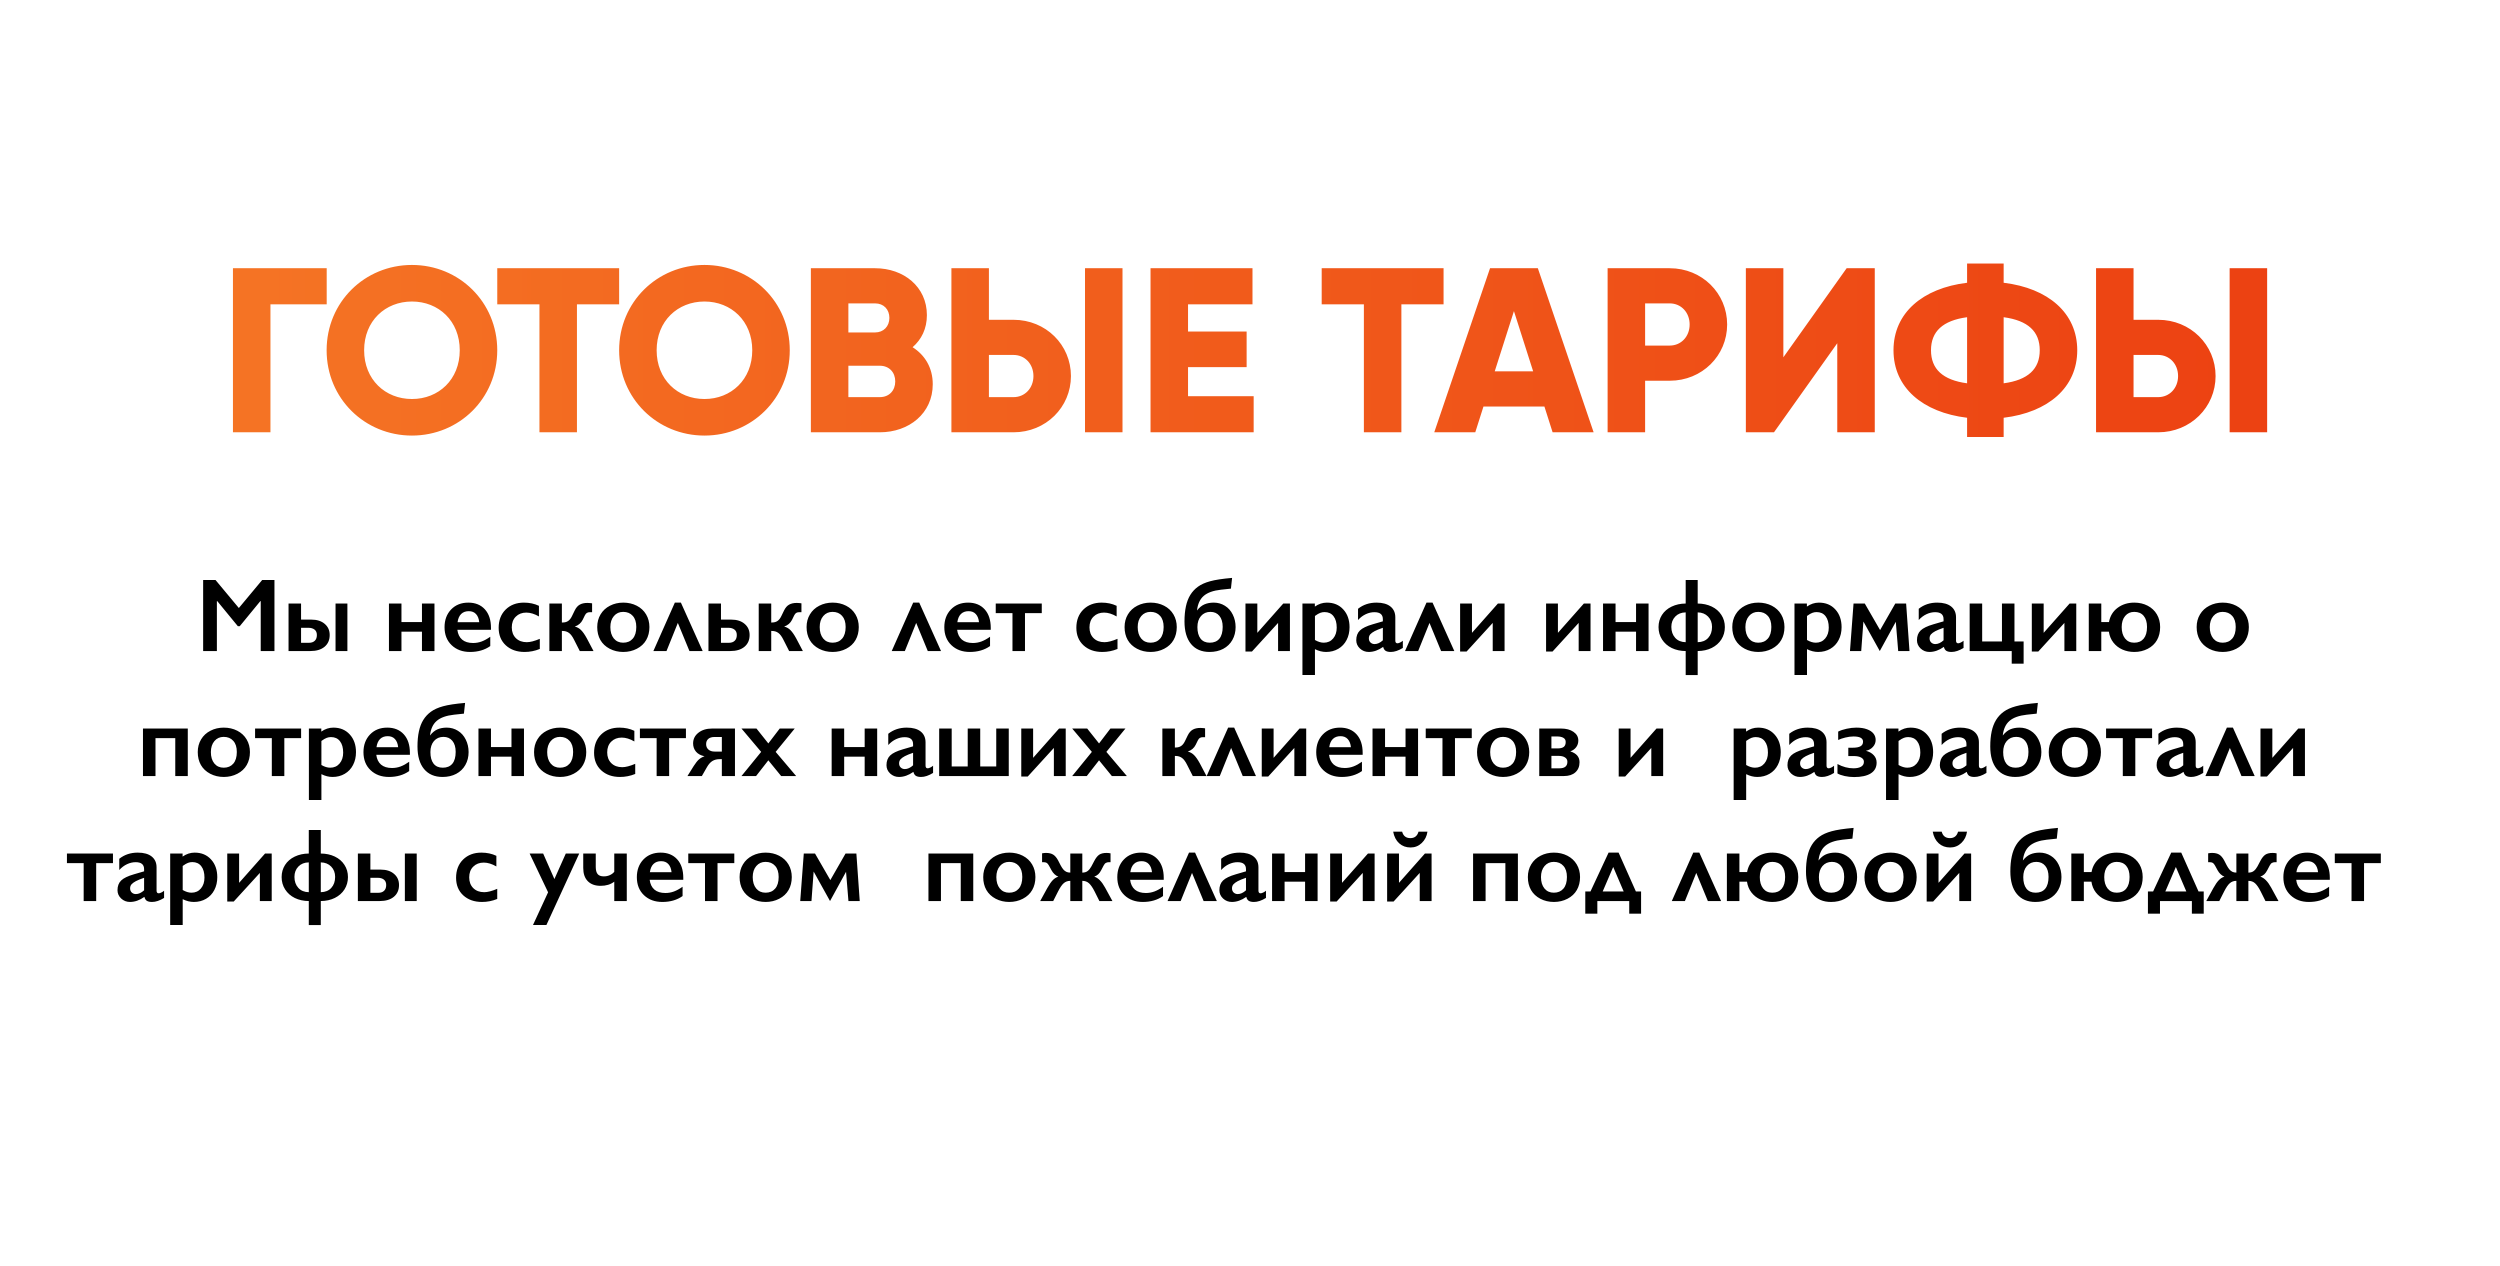
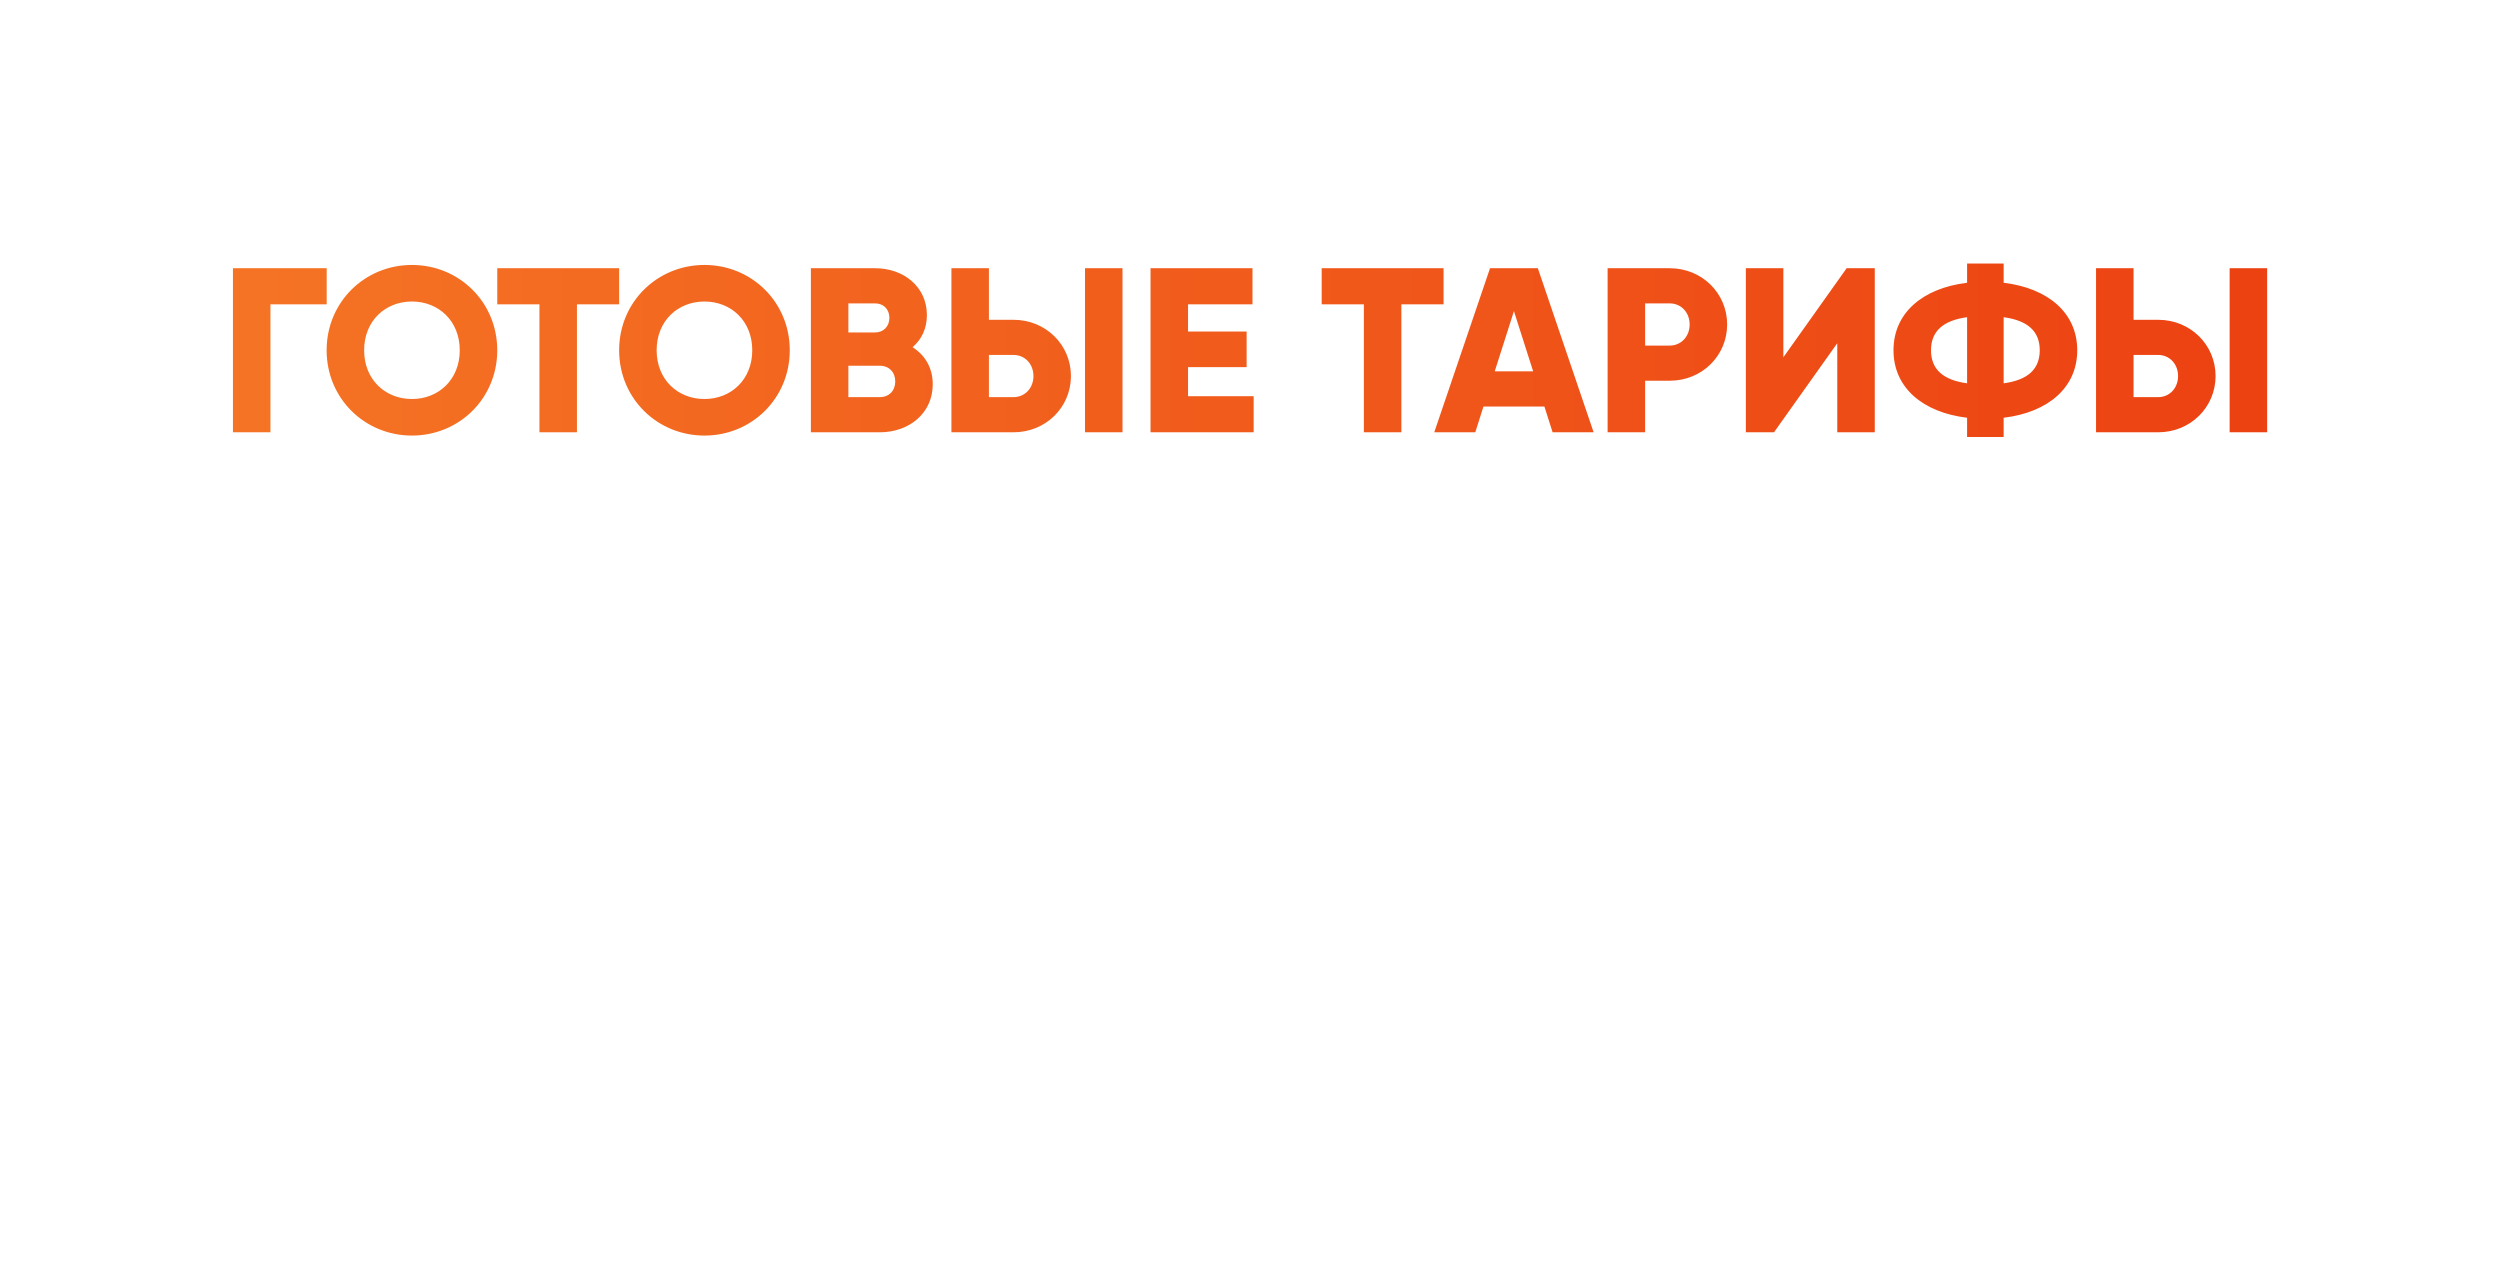
<svg xmlns="http://www.w3.org/2000/svg" width="480" height="243" viewBox="0 0 480 243" fill="none">
-   <path d="M62.726 51.5V58.43H51.926V83H44.726V51.5H62.726ZM79.092 83.63C70.047 83.63 62.712 76.52 62.712 67.25C62.712 57.98 70.047 50.87 79.092 50.87C88.137 50.87 95.472 57.98 95.472 67.25C95.472 76.52 88.137 83.63 79.092 83.63ZM79.092 76.61C84.222 76.61 88.272 72.875 88.272 67.25C88.272 61.625 84.222 57.89 79.092 57.89C73.962 57.89 69.912 61.625 69.912 67.25C69.912 72.875 73.962 76.61 79.092 76.61ZM118.874 51.5V58.43H110.774V83H103.574V58.43H95.474V51.5H118.874ZM135.254 83.63C126.209 83.63 118.874 76.52 118.874 67.25C118.874 57.98 126.209 50.87 135.254 50.87C144.299 50.87 151.634 57.98 151.634 67.25C151.634 76.52 144.299 83.63 135.254 83.63ZM135.254 76.61C140.384 76.61 144.434 72.875 144.434 67.25C144.434 61.625 140.384 57.89 135.254 57.89C130.124 57.89 126.074 61.625 126.074 67.25C126.074 72.875 130.124 76.61 135.254 76.61ZM175.218 66.665C177.558 68.15 179.088 70.58 179.088 73.775C179.088 79.355 174.543 83 168.918 83H155.688V51.5H168.018C173.508 51.5 177.963 55.055 177.963 60.5C177.963 63.11 176.928 65.18 175.218 66.665ZM168.018 58.25H162.888V63.83H168.018C169.638 63.83 170.763 62.66 170.763 61.04C170.763 59.42 169.683 58.25 168.018 58.25ZM168.918 76.25C170.718 76.25 171.888 74.99 171.888 73.235C171.888 71.48 170.718 70.22 168.918 70.22H162.888V76.25H168.918ZM182.671 83V51.5H189.871V61.4H194.596C200.806 61.4 205.621 66.215 205.621 72.2C205.621 78.185 200.806 83 194.596 83H182.671ZM208.321 83V51.5H215.521V83H208.321ZM189.871 76.25H194.596C196.801 76.25 198.421 74.495 198.421 72.2C198.421 69.905 196.801 68.15 194.596 68.15H189.871V76.25ZM228.103 76.07H240.703V83H220.903V51.5H240.478V58.43H228.103V63.65H239.353V70.49H228.103V76.07ZM277.165 51.5V58.43H269.065V83H261.865V58.43H253.765V51.5H277.165ZM298.101 83L296.526 78.05H284.826L283.251 83H275.376L286.086 51.5H295.266L305.976 83H298.101ZM286.986 71.3H294.366L290.676 59.735L286.986 71.3ZM320.587 51.5C326.797 51.5 331.612 56.315 331.612 62.3C331.612 68.285 326.797 73.1 320.587 73.1H315.862V83H308.662V51.5H320.587ZM320.587 66.35C322.792 66.35 324.412 64.595 324.412 62.3C324.412 60.005 322.792 58.25 320.587 58.25H315.862V66.35H320.587ZM352.755 83V65.9L340.605 83H335.205V51.5H342.405V68.6L354.555 51.5H359.955V83H352.755ZM398.831 67.25C398.831 74.405 393.251 79.175 384.701 80.21V83.9H377.681V80.21C369.131 79.175 363.551 74.405 363.551 67.25C363.551 60.095 369.131 55.325 377.681 54.29V50.6H384.701V54.29C393.251 55.325 398.831 60.095 398.831 67.25ZM370.751 67.25C370.751 70.85 373.001 72.965 377.681 73.595V60.905C373.001 61.535 370.751 63.65 370.751 67.25ZM384.701 73.595C389.381 72.965 391.631 70.85 391.631 67.25C391.631 63.65 389.381 61.535 384.701 60.905V73.595ZM402.441 83V51.5H409.641V61.4H414.366C420.576 61.4 425.391 66.215 425.391 72.2C425.391 78.185 420.576 83 414.366 83H402.441ZM428.091 83V51.5H435.291V83H428.091ZM409.641 76.25H414.366C416.571 76.25 418.191 74.495 418.191 72.2C418.191 69.905 416.571 68.15 414.366 68.15H409.641V76.25Z" fill="url(#paint0_linear_2080_1112)" />
-   <path d="M41.377 111.357L45.859 116.738L50.342 111.357H52.695V125H50.059V115.42H49.98L46.035 120.225H45.664L41.719 115.42H41.641V125H39.004V111.357H41.377ZM66.699 115.879V125H64.424V115.879H66.699ZM57.803 115.879V118.965H59.775C60.856 118.965 61.712 119.238 62.344 119.785C62.982 120.326 63.301 121.038 63.301 121.924C63.301 122.874 62.972 123.626 62.315 124.18C61.657 124.727 60.752 125 59.6 125H55.4V115.879H57.803ZM59.316 123.418C59.792 123.418 60.163 123.291 60.43 123.037C60.703 122.783 60.84 122.412 60.84 121.924C60.84 121.455 60.69 121.107 60.391 120.879C60.091 120.651 59.707 120.537 59.238 120.537H57.803V123.418H59.316ZM77.08 115.879V119.443H81.016V115.879H83.418V125H81.016V121.279H77.08V125H74.678V115.879H77.08ZM89.912 115.703C91.253 115.703 92.314 116.133 93.096 116.992C93.877 117.852 94.268 119.04 94.268 120.557V120.918H87.812C87.91 121.732 88.213 122.36 88.721 122.803C89.235 123.239 89.938 123.457 90.83 123.457C91.403 123.457 91.953 123.359 92.481 123.164C93.014 122.962 93.564 122.66 94.131 122.256V124.043C93.063 124.798 91.768 125.176 90.244 125.176C88.805 125.176 87.63 124.743 86.719 123.877C85.807 123.011 85.352 121.859 85.352 120.42C85.352 119.033 85.772 117.9 86.611 117.021C87.458 116.143 88.558 115.703 89.912 115.703ZM92.012 119.463C91.947 118.799 91.745 118.281 91.406 117.91C91.068 117.533 90.602 117.344 90.01 117.344C89.404 117.344 88.916 117.523 88.545 117.881C88.18 118.239 87.949 118.766 87.852 119.463H92.012ZM100.596 115.703C101.657 115.703 102.617 115.908 103.477 116.318V118.359C102.624 117.865 101.816 117.617 101.055 117.617C100.234 117.617 99.564 117.874 99.043 118.389C98.522 118.896 98.262 119.587 98.262 120.459C98.262 121.312 98.522 121.999 99.043 122.52C99.57 123.04 100.27 123.301 101.143 123.301C101.794 123.301 102.627 123.086 103.643 122.656V124.6C102.699 124.984 101.725 125.176 100.723 125.176C99.245 125.176 98.044 124.753 97.119 123.906C96.201 123.06 95.742 121.937 95.742 120.537C95.742 119.085 96.191 117.917 97.09 117.031C97.995 116.146 99.163 115.703 100.596 115.703ZM112.793 115.762C112.943 115.762 113.115 115.771 113.311 115.791C113.512 115.811 113.636 115.827 113.682 115.84V117.539H113.262C113.027 117.539 112.835 117.585 112.686 117.676C112.542 117.76 112.412 117.917 112.295 118.145L111.875 119.004C111.569 119.622 111.064 120.055 110.361 120.303C110.811 120.407 111.208 120.628 111.553 120.967C111.898 121.305 112.266 121.829 112.656 122.539L113.955 125H111.318L110.234 122.861C109.922 122.223 109.593 121.777 109.248 121.523C108.903 121.27 108.493 121.143 108.018 121.143H107.881V125H105.479V115.879H107.881V119.521H108.018C108.447 119.521 108.802 119.424 109.082 119.229C109.368 119.033 109.613 118.724 109.814 118.301L110.342 117.217C110.602 116.683 110.924 116.309 111.309 116.094C111.693 115.872 112.188 115.762 112.793 115.762ZM119.668 115.703C120.618 115.703 121.481 115.902 122.256 116.299C123.031 116.696 123.63 117.253 124.053 117.969C124.476 118.685 124.688 119.495 124.688 120.4C124.688 121.344 124.482 122.171 124.072 122.881C123.669 123.59 123.07 124.15 122.275 124.561C121.488 124.971 120.618 125.176 119.668 125.176C118.711 125.176 117.842 124.971 117.061 124.561C116.279 124.15 115.684 123.59 115.273 122.881C114.87 122.171 114.668 121.344 114.668 120.4C114.668 119.482 114.883 118.669 115.312 117.959C115.742 117.243 116.341 116.689 117.109 116.299C117.878 115.902 118.73 115.703 119.668 115.703ZM117.188 120.4C117.188 121.312 117.409 122.041 117.852 122.588C118.301 123.128 118.9 123.398 119.648 123.398C120.43 123.398 121.045 123.138 121.494 122.617C121.943 122.096 122.168 121.351 122.168 120.381C122.168 119.456 121.94 118.743 121.484 118.242C121.035 117.734 120.423 117.48 119.648 117.48C118.919 117.48 118.327 117.747 117.871 118.281C117.415 118.815 117.188 119.521 117.188 120.4ZM132.373 125L130.146 119.6L127.969 125H125.449L129.57 115.703H130.732L134.912 125H132.373ZM138.428 115.879V118.965H140.4C141.481 118.965 142.337 119.238 142.969 119.785C143.607 120.326 143.926 121.038 143.926 121.924C143.926 122.874 143.597 123.626 142.939 124.18C142.282 124.727 141.377 125 140.225 125H136.025V115.879H138.428ZM139.941 123.418C140.417 123.418 140.788 123.291 141.055 123.037C141.328 122.783 141.465 122.412 141.465 121.924C141.465 121.455 141.315 121.107 141.016 120.879C140.716 120.651 140.332 120.537 139.863 120.537H138.428V123.418H139.941ZM152.988 115.762C153.138 115.762 153.311 115.771 153.506 115.791C153.708 115.811 153.831 115.827 153.877 115.84V117.539H153.457C153.223 117.539 153.031 117.585 152.881 117.676C152.738 117.76 152.607 117.917 152.49 118.145L152.07 119.004C151.764 119.622 151.26 120.055 150.557 120.303C151.006 120.407 151.403 120.628 151.748 120.967C152.093 121.305 152.461 121.829 152.852 122.539L154.15 125H151.514L150.43 122.861C150.117 122.223 149.788 121.777 149.443 121.523C149.098 121.27 148.688 121.143 148.213 121.143H148.076V125H145.674V115.879H148.076V119.521H148.213C148.643 119.521 148.997 119.424 149.277 119.229C149.564 119.033 149.808 118.724 150.01 118.301L150.537 117.217C150.798 116.683 151.12 116.309 151.504 116.094C151.888 115.872 152.383 115.762 152.988 115.762ZM159.863 115.703C160.814 115.703 161.676 115.902 162.451 116.299C163.226 116.696 163.825 117.253 164.248 117.969C164.671 118.685 164.883 119.495 164.883 120.4C164.883 121.344 164.678 122.171 164.268 122.881C163.864 123.59 163.265 124.15 162.471 124.561C161.683 124.971 160.814 125.176 159.863 125.176C158.906 125.176 158.037 124.971 157.256 124.561C156.475 124.15 155.879 123.59 155.469 122.881C155.065 122.171 154.863 121.344 154.863 120.4C154.863 119.482 155.078 118.669 155.508 117.959C155.938 117.243 156.536 116.689 157.305 116.299C158.073 115.902 158.926 115.703 159.863 115.703ZM157.383 120.4C157.383 121.312 157.604 122.041 158.047 122.588C158.496 123.128 159.095 123.398 159.844 123.398C160.625 123.398 161.24 123.138 161.689 122.617C162.139 122.096 162.363 121.351 162.363 120.381C162.363 119.456 162.135 118.743 161.68 118.242C161.23 117.734 160.618 117.48 159.844 117.48C159.115 117.48 158.522 117.747 158.066 118.281C157.611 118.815 157.383 119.521 157.383 120.4ZM178.135 125L175.908 119.6L173.73 125H171.211L175.332 115.703H176.494L180.674 125H178.135ZM185.869 115.703C187.21 115.703 188.271 116.133 189.053 116.992C189.834 117.852 190.225 119.04 190.225 120.557V120.918H183.77C183.867 121.732 184.17 122.36 184.678 122.803C185.192 123.239 185.895 123.457 186.787 123.457C187.36 123.457 187.91 123.359 188.438 123.164C188.971 122.962 189.521 122.66 190.088 122.256V124.043C189.02 124.798 187.725 125.176 186.201 125.176C184.762 125.176 183.587 124.743 182.676 123.877C181.764 123.011 181.309 121.859 181.309 120.42C181.309 119.033 181.729 117.9 182.568 117.021C183.415 116.143 184.515 115.703 185.869 115.703ZM187.969 119.463C187.904 118.799 187.702 118.281 187.363 117.91C187.025 117.533 186.559 117.344 185.967 117.344C185.361 117.344 184.873 117.523 184.502 117.881C184.137 118.239 183.906 118.766 183.809 119.463H187.969ZM200.02 115.879V117.725H196.797V125H194.395V117.725H191.182V115.879H200.02ZM211.514 115.703C212.575 115.703 213.535 115.908 214.395 116.318V118.359C213.542 117.865 212.734 117.617 211.973 117.617C211.152 117.617 210.482 117.874 209.961 118.389C209.44 118.896 209.18 119.587 209.18 120.459C209.18 121.312 209.44 121.999 209.961 122.52C210.488 123.04 211.188 123.301 212.061 123.301C212.712 123.301 213.545 123.086 214.561 122.656V124.6C213.617 124.984 212.643 125.176 211.641 125.176C210.163 125.176 208.962 124.753 208.037 123.906C207.119 123.06 206.66 121.937 206.66 120.537C206.66 119.085 207.109 117.917 208.008 117.031C208.913 116.146 210.081 115.703 211.514 115.703ZM220.918 115.703C221.868 115.703 222.731 115.902 223.506 116.299C224.281 116.696 224.88 117.253 225.303 117.969C225.726 118.685 225.938 119.495 225.938 120.4C225.938 121.344 225.732 122.171 225.322 122.881C224.919 123.59 224.32 124.15 223.525 124.561C222.738 124.971 221.868 125.176 220.918 125.176C219.961 125.176 219.092 124.971 218.311 124.561C217.529 124.15 216.934 123.59 216.523 122.881C216.12 122.171 215.918 121.344 215.918 120.4C215.918 119.482 216.133 118.669 216.562 117.959C216.992 117.243 217.591 116.689 218.359 116.299C219.128 115.902 219.98 115.703 220.918 115.703ZM218.438 120.4C218.438 121.312 218.659 122.041 219.102 122.588C219.551 123.128 220.15 123.398 220.898 123.398C221.68 123.398 222.295 123.138 222.744 122.617C223.193 122.096 223.418 121.351 223.418 120.381C223.418 119.456 223.19 118.743 222.734 118.242C222.285 117.734 221.673 117.48 220.898 117.48C220.169 117.48 219.577 117.747 219.121 118.281C218.665 118.815 218.438 119.521 218.438 120.4ZM229.824 117.217C230.254 116.663 230.726 116.273 231.24 116.045C231.761 115.817 232.36 115.703 233.037 115.703C233.825 115.703 234.541 115.905 235.186 116.309C235.83 116.706 236.331 117.269 236.689 117.998C237.054 118.727 237.236 119.528 237.236 120.4C237.236 121.325 237.028 122.152 236.611 122.881C236.201 123.61 235.615 124.176 234.854 124.58C234.098 124.977 233.226 125.176 232.236 125.176C230.713 125.176 229.528 124.668 228.682 123.652C227.842 122.637 227.422 121.191 227.422 119.316C227.422 118.236 227.513 117.272 227.695 116.426C227.878 115.573 228.161 114.837 228.545 114.219C228.929 113.6 229.417 113.076 230.01 112.646C230.609 112.21 231.383 111.862 232.334 111.602C233.285 111.335 234.694 111.12 236.562 110.957L236.338 113.018L234.424 113.223C232.952 113.385 231.852 113.779 231.123 114.404C230.394 115.029 229.961 115.967 229.824 117.217ZM229.902 120.4C229.902 121.351 230.104 122.09 230.508 122.617C230.918 123.138 231.507 123.398 232.275 123.398C233.083 123.398 233.698 123.141 234.121 122.627C234.544 122.113 234.756 121.357 234.756 120.361C234.756 119.456 234.544 118.75 234.121 118.242C233.704 117.734 233.132 117.48 232.402 117.48C231.654 117.48 231.048 117.747 230.586 118.281C230.13 118.815 229.902 119.521 229.902 120.4ZM241.406 115.879V121.504L246.387 115.879H247.666V125H245.391V119.6L240.371 125.098H239.131V115.879H241.406ZM254.766 115.703C256.068 115.703 257.116 116.139 257.91 117.012C258.711 117.884 259.111 119.02 259.111 120.42C259.111 121.338 258.923 122.158 258.545 122.881C258.174 123.604 257.643 124.167 256.953 124.57C256.263 124.974 255.482 125.176 254.609 125.176C253.9 125.176 253.187 124.997 252.471 124.639V129.6H250.068V115.879H252.451V116.465C253.174 115.957 253.945 115.703 254.766 115.703ZM252.471 122.881C253.07 123.226 253.63 123.398 254.15 123.398C254.906 123.398 255.511 123.128 255.967 122.588C256.423 122.048 256.65 121.351 256.65 120.498C256.65 119.567 256.445 118.838 256.035 118.311C255.632 117.783 255.055 117.52 254.307 117.52C254.027 117.52 253.757 117.568 253.496 117.666C253.236 117.757 252.894 117.956 252.471 118.262V122.881ZM264.287 115.703C265.459 115.703 266.354 115.954 266.973 116.455C267.591 116.95 267.9 117.643 267.9 118.535V122.998C267.9 123.343 268.04 123.516 268.32 123.516C268.438 123.516 268.6 123.467 268.809 123.369C269.023 123.265 269.202 123.148 269.346 123.018V124.404C268.506 124.919 267.738 125.176 267.041 125.176C266.611 125.176 266.279 125.104 266.045 124.961C265.817 124.818 265.658 124.564 265.566 124.199C264.648 124.85 263.727 125.176 262.803 125.176C262.145 125.176 261.579 124.954 261.104 124.512C260.635 124.069 260.4 123.538 260.4 122.92C260.4 122.132 260.635 121.51 261.104 121.055C261.572 120.599 262.393 120.202 263.564 119.863L265.508 119.297V118.877C265.508 117.985 264.967 117.539 263.887 117.539C263.333 117.539 262.783 117.666 262.236 117.92C261.689 118.174 261.191 118.548 260.742 119.043V116.885C261.738 116.097 262.92 115.703 264.287 115.703ZM262.822 122.559C262.822 122.891 262.926 123.158 263.135 123.359C263.35 123.561 263.613 123.662 263.926 123.662C264.453 123.662 264.98 123.421 265.508 122.939V120.537C264.837 120.765 264.31 120.98 263.926 121.182C263.548 121.383 263.268 121.589 263.086 121.797C262.91 122.005 262.822 122.259 262.822 122.559ZM276.689 125L274.463 119.6L272.285 125H269.766L273.887 115.703H275.049L279.229 125H276.689ZM282.617 115.879V121.504L287.598 115.879H288.877V125H286.602V119.6L281.582 125.098H280.342V115.879H282.617ZM299.121 115.879V121.504L304.102 115.879H305.381V125H303.105V119.6L298.086 125.098H296.846V115.879H299.121ZM310.186 115.879V119.443H314.121V115.879H316.523V125H314.121V121.279H310.186V125H307.783V115.879H310.186ZM325.957 111.357V115.879C326.953 115.885 327.848 116.077 328.643 116.455C329.437 116.833 330.055 117.367 330.498 118.057C330.947 118.74 331.172 119.521 331.172 120.4C331.172 121.273 330.951 122.061 330.508 122.764C330.065 123.46 329.447 124.007 328.652 124.404C327.858 124.795 326.96 124.993 325.957 125V129.619H323.652V125C322.656 124.993 321.761 124.798 320.967 124.414C320.179 124.023 319.561 123.477 319.111 122.773C318.662 122.07 318.438 121.279 318.438 120.4C318.438 119.535 318.656 118.76 319.092 118.076C319.535 117.386 320.156 116.849 320.957 116.465C321.764 116.081 322.663 115.885 323.652 115.879V111.357H325.957ZM320.898 120.361C320.898 121.221 321.146 121.924 321.641 122.471C322.135 123.011 322.806 123.288 323.652 123.301V117.578C322.819 117.591 322.152 117.858 321.65 118.379C321.149 118.9 320.898 119.561 320.898 120.361ZM325.957 123.301C326.81 123.288 327.48 123.014 327.969 122.48C328.464 121.94 328.711 121.234 328.711 120.361C328.711 119.561 328.457 118.9 327.949 118.379C327.441 117.858 326.777 117.591 325.957 117.578V123.301ZM337.598 115.703C338.548 115.703 339.411 115.902 340.186 116.299C340.96 116.696 341.559 117.253 341.982 117.969C342.406 118.685 342.617 119.495 342.617 120.4C342.617 121.344 342.412 122.171 342.002 122.881C341.598 123.59 340.999 124.15 340.205 124.561C339.417 124.971 338.548 125.176 337.598 125.176C336.641 125.176 335.771 124.971 334.99 124.561C334.209 124.15 333.613 123.59 333.203 122.881C332.799 122.171 332.598 121.344 332.598 120.4C332.598 119.482 332.812 118.669 333.242 117.959C333.672 117.243 334.271 116.689 335.039 116.299C335.807 115.902 336.66 115.703 337.598 115.703ZM335.117 120.4C335.117 121.312 335.339 122.041 335.781 122.588C336.23 123.128 336.829 123.398 337.578 123.398C338.359 123.398 338.975 123.138 339.424 122.617C339.873 122.096 340.098 121.351 340.098 120.381C340.098 119.456 339.87 118.743 339.414 118.242C338.965 117.734 338.353 117.48 337.578 117.48C336.849 117.48 336.257 117.747 335.801 118.281C335.345 118.815 335.117 119.521 335.117 120.4ZM349.238 115.703C350.54 115.703 351.589 116.139 352.383 117.012C353.184 117.884 353.584 119.02 353.584 120.42C353.584 121.338 353.395 122.158 353.018 122.881C352.646 123.604 352.116 124.167 351.426 124.57C350.736 124.974 349.954 125.176 349.082 125.176C348.372 125.176 347.66 124.997 346.943 124.639V129.6H344.541V115.879H346.924V116.465C347.646 115.957 348.418 115.703 349.238 115.703ZM346.943 122.881C347.542 123.226 348.102 123.398 348.623 123.398C349.378 123.398 349.984 123.128 350.439 122.588C350.895 122.048 351.123 121.351 351.123 120.498C351.123 119.567 350.918 118.838 350.508 118.311C350.104 117.783 349.528 117.52 348.779 117.52C348.499 117.52 348.229 117.568 347.969 117.666C347.708 117.757 347.367 117.956 346.943 118.262V122.881ZM358.037 115.879L360.977 120.977L363.896 115.879H365.977L366.621 125H364.453L363.994 119.385L360.918 125L357.773 119.336L357.354 125H355.195L355.879 115.879H358.037ZM371.943 115.703C373.115 115.703 374.01 115.954 374.629 116.455C375.247 116.95 375.557 117.643 375.557 118.535V122.998C375.557 123.343 375.697 123.516 375.977 123.516C376.094 123.516 376.257 123.467 376.465 123.369C376.68 123.265 376.859 123.148 377.002 123.018V124.404C376.162 124.919 375.394 125.176 374.697 125.176C374.268 125.176 373.936 125.104 373.701 124.961C373.473 124.818 373.314 124.564 373.223 124.199C372.305 124.85 371.383 125.176 370.459 125.176C369.801 125.176 369.235 124.954 368.76 124.512C368.291 124.069 368.057 123.538 368.057 122.92C368.057 122.132 368.291 121.51 368.76 121.055C369.229 120.599 370.049 120.202 371.221 119.863L373.164 119.297V118.877C373.164 117.985 372.624 117.539 371.543 117.539C370.99 117.539 370.439 117.666 369.893 117.92C369.346 118.174 368.848 118.548 368.398 119.043V116.885C369.395 116.097 370.576 115.703 371.943 115.703ZM370.479 122.559C370.479 122.891 370.583 123.158 370.791 123.359C371.006 123.561 371.27 123.662 371.582 123.662C372.109 123.662 372.637 123.421 373.164 122.939V120.537C372.493 120.765 371.966 120.98 371.582 121.182C371.204 121.383 370.924 121.589 370.742 121.797C370.566 122.005 370.479 122.259 370.479 122.559ZM380.576 115.879V123.164H384.375V115.879H386.777V123.164H388.535V127.422H386.25V125H378.174V115.879H380.576ZM392.383 115.879V121.504L397.363 115.879H398.643V125H396.367V119.6L391.348 125.098H390.107V115.879H392.383ZM409.785 115.703C410.736 115.703 411.592 115.902 412.354 116.299C413.115 116.696 413.704 117.249 414.121 117.959C414.538 118.669 414.746 119.482 414.746 120.4C414.746 121.357 414.544 122.191 414.141 122.9C413.737 123.61 413.145 124.167 412.363 124.57C411.582 124.974 410.723 125.176 409.785 125.176C408.958 125.176 408.193 125.02 407.49 124.707C406.794 124.395 406.217 123.945 405.762 123.359C405.306 122.773 405.02 122.08 404.902 121.279H403.447V125H401.045V115.879H403.447V119.443H404.922C405.13 118.291 405.68 117.38 406.572 116.709C407.471 116.038 408.542 115.703 409.785 115.703ZM407.363 120.4C407.363 121.305 407.575 122.031 407.998 122.578C408.428 123.125 409.017 123.398 409.766 123.398C410.547 123.398 411.152 123.141 411.582 122.627C412.012 122.106 412.227 121.357 412.227 120.381C412.227 119.469 412.015 118.76 411.592 118.252C411.169 117.738 410.56 117.48 409.766 117.48C409.049 117.48 408.47 117.744 408.027 118.271C407.585 118.799 407.363 119.508 407.363 120.4ZM426.758 115.703C427.708 115.703 428.571 115.902 429.346 116.299C430.12 116.696 430.719 117.253 431.143 117.969C431.566 118.685 431.777 119.495 431.777 120.4C431.777 121.344 431.572 122.171 431.162 122.881C430.758 123.59 430.16 124.15 429.365 124.561C428.577 124.971 427.708 125.176 426.758 125.176C425.801 125.176 424.932 124.971 424.15 124.561C423.369 124.15 422.773 123.59 422.363 122.881C421.96 122.171 421.758 121.344 421.758 120.4C421.758 119.482 421.973 118.669 422.402 117.959C422.832 117.243 423.431 116.689 424.199 116.299C424.967 115.902 425.82 115.703 426.758 115.703ZM424.277 120.4C424.277 121.312 424.499 122.041 424.941 122.588C425.391 123.128 425.99 123.398 426.738 123.398C427.52 123.398 428.135 123.138 428.584 122.617C429.033 122.096 429.258 121.351 429.258 120.381C429.258 119.456 429.03 118.743 428.574 118.242C428.125 117.734 427.513 117.48 426.738 117.48C426.009 117.48 425.417 117.747 424.961 118.281C424.505 118.815 424.277 119.521 424.277 120.4ZM36.055 139.879V149H33.652V141.725H29.854V149H27.451V139.879H36.055ZM42.969 139.703C43.919 139.703 44.782 139.902 45.557 140.299C46.331 140.696 46.93 141.253 47.353 141.969C47.777 142.685 47.988 143.495 47.988 144.4C47.988 145.344 47.783 146.171 47.373 146.881C46.969 147.59 46.37 148.15 45.576 148.561C44.788 148.971 43.919 149.176 42.969 149.176C42.012 149.176 41.143 148.971 40.361 148.561C39.58 148.15 38.984 147.59 38.574 146.881C38.171 146.171 37.969 145.344 37.969 144.4C37.969 143.482 38.184 142.669 38.613 141.959C39.043 141.243 39.642 140.689 40.41 140.299C41.178 139.902 42.031 139.703 42.969 139.703ZM40.488 144.4C40.488 145.312 40.71 146.041 41.152 146.588C41.602 147.128 42.2 147.398 42.949 147.398C43.73 147.398 44.346 147.138 44.795 146.617C45.244 146.096 45.469 145.351 45.469 144.381C45.469 143.456 45.241 142.743 44.785 142.242C44.336 141.734 43.724 141.48 42.949 141.48C42.22 141.48 41.628 141.747 41.172 142.281C40.716 142.815 40.488 143.521 40.488 144.4ZM57.812 139.879V141.725H54.59V149H52.188V141.725H48.975V139.879H57.812ZM64.004 139.703C65.306 139.703 66.354 140.139 67.148 141.012C67.949 141.884 68.35 143.02 68.35 144.42C68.35 145.338 68.161 146.158 67.783 146.881C67.412 147.604 66.882 148.167 66.191 148.57C65.501 148.974 64.72 149.176 63.848 149.176C63.138 149.176 62.425 148.997 61.709 148.639V153.6H59.307V139.879H61.69V140.465C62.412 139.957 63.184 139.703 64.004 139.703ZM61.709 146.881C62.308 147.226 62.868 147.398 63.389 147.398C64.144 147.398 64.749 147.128 65.205 146.588C65.661 146.048 65.889 145.351 65.889 144.498C65.889 143.567 65.684 142.838 65.273 142.311C64.87 141.783 64.294 141.52 63.545 141.52C63.265 141.52 62.995 141.568 62.734 141.666C62.474 141.757 62.132 141.956 61.709 142.262V146.881ZM74.346 139.703C75.687 139.703 76.748 140.133 77.529 140.992C78.311 141.852 78.701 143.04 78.701 144.557V144.918H72.246C72.344 145.732 72.647 146.36 73.154 146.803C73.669 147.239 74.372 147.457 75.264 147.457C75.837 147.457 76.387 147.359 76.914 147.164C77.448 146.962 77.998 146.66 78.564 146.256V148.043C77.497 148.798 76.201 149.176 74.678 149.176C73.239 149.176 72.064 148.743 71.152 147.877C70.241 147.011 69.785 145.859 69.785 144.42C69.785 143.033 70.205 141.9 71.045 141.021C71.891 140.143 72.992 139.703 74.346 139.703ZM76.445 143.463C76.38 142.799 76.178 142.281 75.84 141.91C75.501 141.533 75.036 141.344 74.443 141.344C73.838 141.344 73.35 141.523 72.978 141.881C72.614 142.239 72.383 142.766 72.285 143.463H76.445ZM82.559 141.217C82.988 140.663 83.46 140.273 83.975 140.045C84.495 139.817 85.094 139.703 85.772 139.703C86.559 139.703 87.275 139.905 87.92 140.309C88.564 140.706 89.066 141.269 89.424 141.998C89.788 142.727 89.971 143.528 89.971 144.4C89.971 145.325 89.762 146.152 89.346 146.881C88.936 147.61 88.35 148.176 87.588 148.58C86.833 148.977 85.96 149.176 84.971 149.176C83.447 149.176 82.262 148.668 81.416 147.652C80.576 146.637 80.156 145.191 80.156 143.316C80.156 142.236 80.247 141.272 80.43 140.426C80.612 139.573 80.895 138.837 81.279 138.219C81.663 137.6 82.152 137.076 82.744 136.646C83.343 136.21 84.118 135.862 85.068 135.602C86.019 135.335 87.428 135.12 89.297 134.957L89.072 137.018L87.158 137.223C85.687 137.385 84.587 137.779 83.857 138.404C83.128 139.029 82.695 139.967 82.559 141.217ZM82.637 144.4C82.637 145.351 82.838 146.09 83.242 146.617C83.652 147.138 84.242 147.398 85.01 147.398C85.817 147.398 86.432 147.141 86.856 146.627C87.279 146.113 87.49 145.357 87.49 144.361C87.49 143.456 87.279 142.75 86.856 142.242C86.439 141.734 85.866 141.48 85.137 141.48C84.388 141.48 83.783 141.747 83.32 142.281C82.865 142.815 82.637 143.521 82.637 144.4ZM94.268 139.879V143.443H98.203V139.879H100.605V149H98.203V145.279H94.268V149H91.865V139.879H94.268ZM107.539 139.703C108.49 139.703 109.352 139.902 110.127 140.299C110.902 140.696 111.501 141.253 111.924 141.969C112.347 142.685 112.559 143.495 112.559 144.4C112.559 145.344 112.354 146.171 111.943 146.881C111.54 147.59 110.941 148.15 110.146 148.561C109.359 148.971 108.49 149.176 107.539 149.176C106.582 149.176 105.713 148.971 104.932 148.561C104.15 148.15 103.555 147.59 103.145 146.881C102.741 146.171 102.539 145.344 102.539 144.4C102.539 143.482 102.754 142.669 103.184 141.959C103.613 141.243 104.212 140.689 104.98 140.299C105.749 139.902 106.602 139.703 107.539 139.703ZM105.059 144.4C105.059 145.312 105.28 146.041 105.723 146.588C106.172 147.128 106.771 147.398 107.52 147.398C108.301 147.398 108.916 147.138 109.365 146.617C109.814 146.096 110.039 145.351 110.039 144.381C110.039 143.456 109.811 142.743 109.355 142.242C108.906 141.734 108.294 141.48 107.52 141.48C106.79 141.48 106.198 141.747 105.742 142.281C105.286 142.815 105.059 143.521 105.059 144.4ZM118.916 139.703C119.977 139.703 120.938 139.908 121.797 140.318V142.359C120.944 141.865 120.137 141.617 119.375 141.617C118.555 141.617 117.884 141.874 117.363 142.389C116.842 142.896 116.582 143.587 116.582 144.459C116.582 145.312 116.842 145.999 117.363 146.52C117.891 147.04 118.59 147.301 119.463 147.301C120.114 147.301 120.947 147.086 121.963 146.656V148.6C121.019 148.984 120.046 149.176 119.043 149.176C117.565 149.176 116.364 148.753 115.439 147.906C114.521 147.06 114.062 145.937 114.062 144.537C114.062 143.085 114.512 141.917 115.41 141.031C116.315 140.146 117.484 139.703 118.916 139.703ZM131.699 139.879V141.725H128.477V149H126.074V141.725H122.861V139.879H131.699ZM141.113 139.879V149H138.594V145.758H138.174C137.633 145.758 137.171 145.875 136.787 146.109C136.41 146.337 136.064 146.721 135.752 147.262L134.756 149H131.992L133.193 147.076C133.564 146.497 133.896 146.077 134.189 145.816C134.482 145.556 134.844 145.351 135.273 145.201C134.551 145.051 134.004 144.758 133.633 144.322C133.262 143.88 133.076 143.352 133.076 142.74C133.076 141.907 133.415 141.223 134.092 140.689C134.769 140.149 135.648 139.879 136.729 139.879H141.113ZM135.576 142.877C135.576 143.307 135.723 143.652 136.016 143.912C136.309 144.173 136.709 144.303 137.217 144.303H138.594V141.5H137.217C136.67 141.5 136.26 141.624 135.986 141.871C135.713 142.112 135.576 142.447 135.576 142.877ZM145.244 139.879L147.52 142.74L149.707 139.879H152.588L148.926 144.361L152.861 149H149.98L147.52 145.982L145.166 149H142.363L146.143 144.361L142.363 139.879H145.244ZM162.08 139.879V143.443H166.016V139.879H168.418V149H166.016V145.279H162.08V149H159.678V139.879H162.08ZM174.092 139.703C175.264 139.703 176.159 139.954 176.777 140.455C177.396 140.95 177.705 141.643 177.705 142.535V146.998C177.705 147.343 177.845 147.516 178.125 147.516C178.242 147.516 178.405 147.467 178.613 147.369C178.828 147.265 179.007 147.148 179.15 147.018V148.404C178.311 148.919 177.542 149.176 176.846 149.176C176.416 149.176 176.084 149.104 175.85 148.961C175.622 148.818 175.462 148.564 175.371 148.199C174.453 148.85 173.532 149.176 172.607 149.176C171.95 149.176 171.383 148.954 170.908 148.512C170.439 148.069 170.205 147.538 170.205 146.92C170.205 146.132 170.439 145.51 170.908 145.055C171.377 144.599 172.197 144.202 173.369 143.863L175.312 143.297V142.877C175.312 141.985 174.772 141.539 173.691 141.539C173.138 141.539 172.588 141.666 172.041 141.92C171.494 142.174 170.996 142.548 170.547 143.043V140.885C171.543 140.097 172.725 139.703 174.092 139.703ZM172.627 146.559C172.627 146.891 172.731 147.158 172.939 147.359C173.154 147.561 173.418 147.662 173.73 147.662C174.258 147.662 174.785 147.421 175.312 146.939V144.537C174.642 144.765 174.115 144.98 173.73 145.182C173.353 145.383 173.073 145.589 172.891 145.797C172.715 146.005 172.627 146.259 172.627 146.559ZM182.725 139.879V147.164H185.801V139.879H188.203V147.164H191.279V139.879H193.682V149H180.322V139.879H182.725ZM198.359 139.879V145.504L203.34 139.879H204.619V149H202.344V143.6L197.324 149.098H196.084V139.879H198.359ZM208.74 139.879L211.016 142.74L213.203 139.879H216.084L212.422 144.361L216.357 149H213.477L211.016 145.982L208.662 149H205.859L209.639 144.361L205.859 139.879H208.74ZM230.488 139.762C230.638 139.762 230.811 139.771 231.006 139.791C231.208 139.811 231.331 139.827 231.377 139.84V141.539H230.957C230.723 141.539 230.531 141.585 230.381 141.676C230.238 141.76 230.107 141.917 229.99 142.145L229.57 143.004C229.264 143.622 228.76 144.055 228.057 144.303C228.506 144.407 228.903 144.628 229.248 144.967C229.593 145.305 229.961 145.829 230.352 146.539L231.65 149H229.014L227.93 146.861C227.617 146.223 227.288 145.777 226.943 145.523C226.598 145.27 226.188 145.143 225.713 145.143H225.576V149H223.174V139.879H225.576V143.521H225.713C226.143 143.521 226.497 143.424 226.777 143.229C227.064 143.033 227.308 142.724 227.51 142.301L228.037 141.217C228.298 140.683 228.62 140.309 229.004 140.094C229.388 139.872 229.883 139.762 230.488 139.762ZM238.604 149L236.377 143.6L234.199 149H231.68L235.801 139.703H236.963L241.143 149H238.604ZM244.531 139.879V145.504L249.512 139.879H250.791V149H248.516V143.6L243.496 149.098H242.256V139.879H244.531ZM257.275 139.703C258.617 139.703 259.678 140.133 260.459 140.992C261.24 141.852 261.631 143.04 261.631 144.557V144.918H255.176C255.273 145.732 255.576 146.36 256.084 146.803C256.598 147.239 257.301 147.457 258.193 147.457C258.766 147.457 259.316 147.359 259.844 147.164C260.378 146.962 260.928 146.66 261.494 146.256V148.043C260.426 148.798 259.131 149.176 257.607 149.176C256.169 149.176 254.993 148.743 254.082 147.877C253.171 147.011 252.715 145.859 252.715 144.42C252.715 143.033 253.135 141.9 253.975 141.021C254.821 140.143 255.921 139.703 257.275 139.703ZM259.375 143.463C259.31 142.799 259.108 142.281 258.77 141.91C258.431 141.533 257.965 141.344 257.373 141.344C256.768 141.344 256.279 141.523 255.908 141.881C255.544 142.239 255.312 142.766 255.215 143.463H259.375ZM265.928 139.879V143.443H269.863V139.879H272.266V149H269.863V145.279H265.928V149H263.525V139.879H265.928ZM282.578 139.879V141.725H279.355V149H276.953V141.725H273.74V139.879H282.578ZM288.594 139.703C289.544 139.703 290.407 139.902 291.182 140.299C291.956 140.696 292.555 141.253 292.979 141.969C293.402 142.685 293.613 143.495 293.613 144.4C293.613 145.344 293.408 146.171 292.998 146.881C292.594 147.59 291.995 148.15 291.201 148.561C290.413 148.971 289.544 149.176 288.594 149.176C287.637 149.176 286.768 148.971 285.986 148.561C285.205 148.15 284.609 147.59 284.199 146.881C283.796 146.171 283.594 145.344 283.594 144.4C283.594 143.482 283.809 142.669 284.238 141.959C284.668 141.243 285.267 140.689 286.035 140.299C286.803 139.902 287.656 139.703 288.594 139.703ZM286.113 144.4C286.113 145.312 286.335 146.041 286.777 146.588C287.227 147.128 287.826 147.398 288.574 147.398C289.355 147.398 289.971 147.138 290.42 146.617C290.869 146.096 291.094 145.351 291.094 144.381C291.094 143.456 290.866 142.743 290.41 142.242C289.961 141.734 289.349 141.48 288.574 141.48C287.845 141.48 287.253 141.747 286.797 142.281C286.341 142.815 286.113 143.521 286.113 144.4ZM299.717 139.879C300.7 139.879 301.497 140.09 302.109 140.514C302.728 140.937 303.037 141.493 303.037 142.184C303.037 142.672 302.897 143.102 302.617 143.473C302.337 143.837 301.963 144.101 301.494 144.264C302.679 144.635 303.271 145.328 303.271 146.344C303.271 147.158 303.005 147.805 302.471 148.287C301.943 148.762 301.211 149 300.273 149H295.537V139.879H299.717ZM299.053 143.697C299.58 143.697 299.971 143.603 300.225 143.414C300.485 143.219 300.615 142.9 300.615 142.457C300.615 142.099 300.469 141.835 300.176 141.666C299.883 141.49 299.482 141.402 298.975 141.402H297.871V143.697H299.053ZM299.434 147.516C300.436 147.516 300.938 147.096 300.938 146.256C300.938 145.898 300.785 145.621 300.479 145.426C300.179 145.224 299.733 145.123 299.141 145.123H297.871V147.516H299.434ZM313.066 139.879V145.504L318.047 139.879H319.326V149H317.051V143.6L312.031 149.098H310.791V139.879H313.066ZM337.559 139.703C338.861 139.703 339.909 140.139 340.703 141.012C341.504 141.884 341.904 143.02 341.904 144.42C341.904 145.338 341.715 146.158 341.338 146.881C340.967 147.604 340.436 148.167 339.746 148.57C339.056 148.974 338.275 149.176 337.402 149.176C336.693 149.176 335.98 148.997 335.264 148.639V153.6H332.861V139.879H335.244V140.465C335.967 139.957 336.738 139.703 337.559 139.703ZM335.264 146.881C335.863 147.226 336.423 147.398 336.943 147.398C337.699 147.398 338.304 147.128 338.76 146.588C339.215 146.048 339.443 145.351 339.443 144.498C339.443 143.567 339.238 142.838 338.828 142.311C338.424 141.783 337.848 141.52 337.1 141.52C336.82 141.52 336.549 141.568 336.289 141.666C336.029 141.757 335.687 141.956 335.264 142.262V146.881ZM347.08 139.703C348.252 139.703 349.147 139.954 349.766 140.455C350.384 140.95 350.693 141.643 350.693 142.535V146.998C350.693 147.343 350.833 147.516 351.113 147.516C351.23 147.516 351.393 147.467 351.602 147.369C351.816 147.265 351.995 147.148 352.139 147.018V148.404C351.299 148.919 350.531 149.176 349.834 149.176C349.404 149.176 349.072 149.104 348.838 148.961C348.61 148.818 348.451 148.564 348.359 148.199C347.441 148.85 346.52 149.176 345.596 149.176C344.938 149.176 344.372 148.954 343.896 148.512C343.428 148.069 343.193 147.538 343.193 146.92C343.193 146.132 343.428 145.51 343.896 145.055C344.365 144.599 345.186 144.202 346.357 143.863L348.301 143.297V142.877C348.301 141.985 347.76 141.539 346.68 141.539C346.126 141.539 345.576 141.666 345.029 141.92C344.482 142.174 343.984 142.548 343.535 143.043V140.885C344.531 140.097 345.713 139.703 347.08 139.703ZM345.615 146.559C345.615 146.891 345.719 147.158 345.928 147.359C346.143 147.561 346.406 147.662 346.719 147.662C347.246 147.662 347.773 147.421 348.301 146.939V144.537C347.63 144.765 347.103 144.98 346.719 145.182C346.341 145.383 346.061 145.589 345.879 145.797C345.703 146.005 345.615 146.259 345.615 146.559ZM356.406 139.703C357.22 139.703 357.904 139.807 358.457 140.016C359.01 140.217 359.427 140.494 359.707 140.846C359.987 141.197 360.127 141.607 360.127 142.076C360.127 142.571 359.954 143.01 359.609 143.395C359.271 143.779 358.818 144.033 358.252 144.156C358.883 144.312 359.385 144.592 359.756 144.996C360.127 145.393 360.312 145.868 360.312 146.422C360.312 147.327 359.938 148.017 359.189 148.492C358.441 148.961 357.373 149.195 355.986 149.195C355.387 149.195 354.785 149.13 354.18 149C353.574 148.863 353.112 148.697 352.793 148.502V146.695C353.815 147.242 354.84 147.516 355.869 147.516C356.488 147.516 356.976 147.411 357.334 147.203C357.692 146.995 357.871 146.679 357.871 146.256C357.871 145.924 357.702 145.66 357.363 145.465C357.025 145.263 356.54 145.162 355.908 145.162H354.873V143.561H355.752C356.396 143.561 356.882 143.469 357.207 143.287C357.539 143.105 357.705 142.809 357.705 142.398C357.705 141.734 357.093 141.402 355.869 141.402C355.374 141.402 354.854 141.471 354.307 141.607C353.76 141.738 353.301 141.894 352.93 142.076V140.465C353.359 140.243 353.903 140.061 354.561 139.918C355.225 139.775 355.84 139.703 356.406 139.703ZM366.816 139.703C368.118 139.703 369.167 140.139 369.961 141.012C370.762 141.884 371.162 143.02 371.162 144.42C371.162 145.338 370.973 146.158 370.596 146.881C370.225 147.604 369.694 148.167 369.004 148.57C368.314 148.974 367.533 149.176 366.66 149.176C365.951 149.176 365.238 148.997 364.521 148.639V153.6H362.119V139.879H364.502V140.465C365.225 139.957 365.996 139.703 366.816 139.703ZM364.521 146.881C365.12 147.226 365.68 147.398 366.201 147.398C366.956 147.398 367.562 147.128 368.018 146.588C368.473 146.048 368.701 145.351 368.701 144.498C368.701 143.567 368.496 142.838 368.086 142.311C367.682 141.783 367.106 141.52 366.357 141.52C366.077 141.52 365.807 141.568 365.547 141.666C365.286 141.757 364.945 141.956 364.521 142.262V146.881ZM376.338 139.703C377.51 139.703 378.405 139.954 379.023 140.455C379.642 140.95 379.951 141.643 379.951 142.535V146.998C379.951 147.343 380.091 147.516 380.371 147.516C380.488 147.516 380.651 147.467 380.859 147.369C381.074 147.265 381.253 147.148 381.396 147.018V148.404C380.557 148.919 379.788 149.176 379.092 149.176C378.662 149.176 378.33 149.104 378.096 148.961C377.868 148.818 377.708 148.564 377.617 148.199C376.699 148.85 375.778 149.176 374.854 149.176C374.196 149.176 373.63 148.954 373.154 148.512C372.686 148.069 372.451 147.538 372.451 146.92C372.451 146.132 372.686 145.51 373.154 145.055C373.623 144.599 374.443 144.202 375.615 143.863L377.559 143.297V142.877C377.559 141.985 377.018 141.539 375.938 141.539C375.384 141.539 374.834 141.666 374.287 141.92C373.74 142.174 373.242 142.548 372.793 143.043V140.885C373.789 140.097 374.971 139.703 376.338 139.703ZM374.873 146.559C374.873 146.891 374.977 147.158 375.186 147.359C375.4 147.561 375.664 147.662 375.977 147.662C376.504 147.662 377.031 147.421 377.559 146.939V144.537C376.888 144.765 376.361 144.98 375.977 145.182C375.599 145.383 375.319 145.589 375.137 145.797C374.961 146.005 374.873 146.259 374.873 146.559ZM384.531 141.217C384.961 140.663 385.433 140.273 385.947 140.045C386.468 139.817 387.067 139.703 387.744 139.703C388.532 139.703 389.248 139.905 389.893 140.309C390.537 140.706 391.038 141.269 391.396 141.998C391.761 142.727 391.943 143.528 391.943 144.4C391.943 145.325 391.735 146.152 391.318 146.881C390.908 147.61 390.322 148.176 389.561 148.58C388.805 148.977 387.933 149.176 386.943 149.176C385.42 149.176 384.235 148.668 383.389 147.652C382.549 146.637 382.129 145.191 382.129 143.316C382.129 142.236 382.22 141.272 382.402 140.426C382.585 139.573 382.868 138.837 383.252 138.219C383.636 137.6 384.124 137.076 384.717 136.646C385.316 136.21 386.09 135.862 387.041 135.602C387.992 135.335 389.401 135.12 391.27 134.957L391.045 137.018L389.131 137.223C387.66 137.385 386.559 137.779 385.83 138.404C385.101 139.029 384.668 139.967 384.531 141.217ZM384.609 144.4C384.609 145.351 384.811 146.09 385.215 146.617C385.625 147.138 386.214 147.398 386.982 147.398C387.79 147.398 388.405 147.141 388.828 146.627C389.251 146.113 389.463 145.357 389.463 144.361C389.463 143.456 389.251 142.75 388.828 142.242C388.411 141.734 387.839 141.48 387.109 141.48C386.361 141.48 385.755 141.747 385.293 142.281C384.837 142.815 384.609 143.521 384.609 144.4ZM398.359 139.703C399.31 139.703 400.173 139.902 400.947 140.299C401.722 140.696 402.321 141.253 402.744 141.969C403.167 142.685 403.379 143.495 403.379 144.4C403.379 145.344 403.174 146.171 402.764 146.881C402.36 147.59 401.761 148.15 400.967 148.561C400.179 148.971 399.31 149.176 398.359 149.176C397.402 149.176 396.533 148.971 395.752 148.561C394.971 148.15 394.375 147.59 393.965 146.881C393.561 146.171 393.359 145.344 393.359 144.4C393.359 143.482 393.574 142.669 394.004 141.959C394.434 141.243 395.033 140.689 395.801 140.299C396.569 139.902 397.422 139.703 398.359 139.703ZM395.879 144.4C395.879 145.312 396.1 146.041 396.543 146.588C396.992 147.128 397.591 147.398 398.34 147.398C399.121 147.398 399.736 147.138 400.186 146.617C400.635 146.096 400.859 145.351 400.859 144.381C400.859 143.456 400.632 142.743 400.176 142.242C399.727 141.734 399.115 141.48 398.34 141.48C397.611 141.48 397.018 141.747 396.562 142.281C396.107 142.815 395.879 143.521 395.879 144.4ZM413.203 139.879V141.725H409.98V149H407.578V141.725H404.365V139.879H413.203ZM417.959 139.703C419.131 139.703 420.026 139.954 420.645 140.455C421.263 140.95 421.572 141.643 421.572 142.535V146.998C421.572 147.343 421.712 147.516 421.992 147.516C422.109 147.516 422.272 147.467 422.48 147.369C422.695 147.265 422.874 147.148 423.018 147.018V148.404C422.178 148.919 421.41 149.176 420.713 149.176C420.283 149.176 419.951 149.104 419.717 148.961C419.489 148.818 419.329 148.564 419.238 148.199C418.32 148.85 417.399 149.176 416.475 149.176C415.817 149.176 415.251 148.954 414.775 148.512C414.307 148.069 414.072 147.538 414.072 146.92C414.072 146.132 414.307 145.51 414.775 145.055C415.244 144.599 416.064 144.202 417.236 143.863L419.18 143.297V142.877C419.18 141.985 418.639 141.539 417.559 141.539C417.005 141.539 416.455 141.666 415.908 141.92C415.361 142.174 414.863 142.548 414.414 143.043V140.885C415.41 140.097 416.592 139.703 417.959 139.703ZM416.494 146.559C416.494 146.891 416.598 147.158 416.807 147.359C417.021 147.561 417.285 147.662 417.598 147.662C418.125 147.662 418.652 147.421 419.18 146.939V144.537C418.509 144.765 417.982 144.98 417.598 145.182C417.22 145.383 416.94 145.589 416.758 145.797C416.582 146.005 416.494 146.259 416.494 146.559ZM430.361 149L428.135 143.6L425.957 149H423.438L427.559 139.703H428.721L432.9 149H430.361ZM436.289 139.879V145.504L441.27 139.879H442.549V149H440.273V143.6L435.254 149.098H434.014V139.879H436.289ZM21.689 163.879V165.725H18.467V173H16.064V165.725H12.852V163.879H21.689ZM26.445 163.703C27.617 163.703 28.512 163.954 29.131 164.455C29.749 164.95 30.059 165.643 30.059 166.535V170.998C30.059 171.343 30.199 171.516 30.479 171.516C30.596 171.516 30.759 171.467 30.967 171.369C31.182 171.265 31.361 171.148 31.504 171.018V172.404C30.664 172.919 29.896 173.176 29.199 173.176C28.77 173.176 28.438 173.104 28.203 172.961C27.975 172.818 27.816 172.564 27.725 172.199C26.807 172.85 25.885 173.176 24.961 173.176C24.303 173.176 23.737 172.954 23.262 172.512C22.793 172.069 22.559 171.538 22.559 170.92C22.559 170.132 22.793 169.51 23.262 169.055C23.73 168.599 24.551 168.202 25.723 167.863L27.666 167.297V166.877C27.666 165.985 27.126 165.539 26.045 165.539C25.491 165.539 24.941 165.666 24.395 165.92C23.848 166.174 23.35 166.548 22.9 167.043V164.885C23.896 164.097 25.078 163.703 26.445 163.703ZM24.98 170.559C24.98 170.891 25.085 171.158 25.293 171.359C25.508 171.561 25.771 171.662 26.084 171.662C26.611 171.662 27.139 171.421 27.666 170.939V168.537C26.995 168.765 26.468 168.98 26.084 169.182C25.706 169.383 25.426 169.589 25.244 169.797C25.068 170.005 24.98 170.259 24.98 170.559ZM37.373 163.703C38.675 163.703 39.723 164.139 40.518 165.012C41.318 165.884 41.719 167.02 41.719 168.42C41.719 169.338 41.53 170.158 41.152 170.881C40.781 171.604 40.251 172.167 39.56 172.57C38.87 172.974 38.089 173.176 37.217 173.176C36.507 173.176 35.794 172.997 35.078 172.639V177.6H32.676V163.879H35.059V164.465C35.781 163.957 36.553 163.703 37.373 163.703ZM35.078 170.881C35.677 171.226 36.237 171.398 36.758 171.398C37.513 171.398 38.118 171.128 38.574 170.588C39.03 170.048 39.258 169.351 39.258 168.498C39.258 167.567 39.053 166.838 38.643 166.311C38.239 165.783 37.663 165.52 36.914 165.52C36.634 165.52 36.364 165.568 36.103 165.666C35.843 165.757 35.501 165.956 35.078 166.262V170.881ZM45.908 163.879V169.504L50.889 163.879H52.168V173H49.893V167.6L44.873 173.098H43.633V163.879H45.908ZM61.592 159.357V163.879C62.588 163.885 63.483 164.077 64.277 164.455C65.072 164.833 65.69 165.367 66.133 166.057C66.582 166.74 66.807 167.521 66.807 168.4C66.807 169.273 66.585 170.061 66.143 170.764C65.7 171.46 65.081 172.007 64.287 172.404C63.493 172.795 62.594 172.993 61.592 173V177.619H59.287V173C58.291 172.993 57.396 172.798 56.602 172.414C55.814 172.023 55.195 171.477 54.746 170.773C54.297 170.07 54.072 169.279 54.072 168.4C54.072 167.535 54.29 166.76 54.727 166.076C55.169 165.386 55.791 164.849 56.592 164.465C57.399 164.081 58.297 163.885 59.287 163.879V159.357H61.592ZM56.533 168.361C56.533 169.221 56.781 169.924 57.275 170.471C57.77 171.011 58.441 171.288 59.287 171.301V165.578C58.454 165.591 57.786 165.858 57.285 166.379C56.784 166.9 56.533 167.561 56.533 168.361ZM61.592 171.301C62.445 171.288 63.115 171.014 63.603 170.48C64.098 169.94 64.346 169.234 64.346 168.361C64.346 167.561 64.092 166.9 63.584 166.379C63.076 165.858 62.412 165.591 61.592 165.578V171.301ZM80.01 163.879V173H77.734V163.879H80.01ZM71.113 163.879V166.965H73.086C74.167 166.965 75.023 167.238 75.654 167.785C76.292 168.326 76.611 169.038 76.611 169.924C76.611 170.874 76.283 171.626 75.625 172.18C74.967 172.727 74.062 173 72.91 173H68.711V163.879H71.113ZM72.627 171.418C73.102 171.418 73.473 171.291 73.74 171.037C74.014 170.783 74.15 170.412 74.15 169.924C74.15 169.455 74.001 169.107 73.701 168.879C73.402 168.651 73.018 168.537 72.549 168.537H71.113V171.418H72.627ZM92.422 163.703C93.483 163.703 94.443 163.908 95.303 164.318V166.359C94.45 165.865 93.643 165.617 92.881 165.617C92.061 165.617 91.39 165.874 90.869 166.389C90.348 166.896 90.088 167.587 90.088 168.459C90.088 169.312 90.348 169.999 90.869 170.52C91.397 171.04 92.096 171.301 92.969 171.301C93.62 171.301 94.453 171.086 95.469 170.656V172.6C94.525 172.984 93.551 173.176 92.549 173.176C91.071 173.176 89.87 172.753 88.945 171.906C88.027 171.06 87.568 169.937 87.568 168.537C87.568 167.085 88.018 165.917 88.916 165.031C89.821 164.146 90.99 163.703 92.422 163.703ZM104.287 163.879L106.445 168.781L108.633 163.879H111.211L104.912 177.6H102.334L105.234 171.32L101.689 163.879H104.287ZM114.385 163.879V166.457C114.385 167.069 114.505 167.525 114.746 167.824C114.987 168.117 115.381 168.264 115.928 168.264C116.344 168.264 116.729 168.186 117.08 168.029C117.438 167.867 117.725 167.652 117.939 167.385V163.879H120.342V173H117.939V169.279C117.249 169.813 116.377 170.08 115.322 170.08C114.268 170.08 113.447 169.784 112.861 169.191C112.275 168.599 111.982 167.749 111.982 166.643V163.879H114.385ZM126.836 163.703C128.177 163.703 129.238 164.133 130.02 164.992C130.801 165.852 131.191 167.04 131.191 168.557V168.918H124.736C124.834 169.732 125.137 170.36 125.645 170.803C126.159 171.239 126.862 171.457 127.754 171.457C128.327 171.457 128.877 171.359 129.404 171.164C129.938 170.962 130.488 170.66 131.055 170.256V172.043C129.987 172.798 128.691 173.176 127.168 173.176C125.729 173.176 124.554 172.743 123.643 171.877C122.731 171.011 122.275 169.859 122.275 168.42C122.275 167.033 122.695 165.9 123.535 165.021C124.382 164.143 125.482 163.703 126.836 163.703ZM128.936 167.463C128.87 166.799 128.669 166.281 128.33 165.91C127.992 165.533 127.526 165.344 126.934 165.344C126.328 165.344 125.84 165.523 125.469 165.881C125.104 166.239 124.873 166.766 124.775 167.463H128.936ZM140.986 163.879V165.725H137.764V173H135.361V165.725H132.148V163.879H140.986ZM147.002 163.703C147.952 163.703 148.815 163.902 149.59 164.299C150.365 164.696 150.964 165.253 151.387 165.969C151.81 166.685 152.021 167.495 152.021 168.4C152.021 169.344 151.816 170.171 151.406 170.881C151.003 171.59 150.404 172.15 149.609 172.561C148.822 172.971 147.952 173.176 147.002 173.176C146.045 173.176 145.176 172.971 144.395 172.561C143.613 172.15 143.018 171.59 142.607 170.881C142.204 170.171 142.002 169.344 142.002 168.4C142.002 167.482 142.217 166.669 142.646 165.959C143.076 165.243 143.675 164.689 144.443 164.299C145.212 163.902 146.064 163.703 147.002 163.703ZM144.521 168.4C144.521 169.312 144.743 170.041 145.186 170.588C145.635 171.128 146.234 171.398 146.982 171.398C147.764 171.398 148.379 171.138 148.828 170.617C149.277 170.096 149.502 169.351 149.502 168.381C149.502 167.456 149.274 166.743 148.818 166.242C148.369 165.734 147.757 165.48 146.982 165.48C146.253 165.48 145.661 165.747 145.205 166.281C144.749 166.815 144.521 167.521 144.521 168.4ZM156.484 163.879L159.424 168.977L162.344 163.879H164.424L165.068 173H162.9L162.441 167.385L159.365 173L156.221 167.336L155.801 173H153.643L154.326 163.879H156.484ZM186.865 163.879V173H184.463V165.725H180.664V173H178.262V163.879H186.865ZM193.779 163.703C194.73 163.703 195.592 163.902 196.367 164.299C197.142 164.696 197.741 165.253 198.164 165.969C198.587 166.685 198.799 167.495 198.799 168.4C198.799 169.344 198.594 170.171 198.184 170.881C197.78 171.59 197.181 172.15 196.387 172.561C195.599 172.971 194.73 173.176 193.779 173.176C192.822 173.176 191.953 172.971 191.172 172.561C190.391 172.15 189.795 171.59 189.385 170.881C188.981 170.171 188.779 169.344 188.779 168.4C188.779 167.482 188.994 166.669 189.424 165.959C189.854 165.243 190.452 164.689 191.221 164.299C191.989 163.902 192.842 163.703 193.779 163.703ZM191.299 168.4C191.299 169.312 191.52 170.041 191.963 170.588C192.412 171.128 193.011 171.398 193.76 171.398C194.541 171.398 195.156 171.138 195.605 170.617C196.055 170.096 196.279 169.351 196.279 168.381C196.279 167.456 196.051 166.743 195.596 166.242C195.146 165.734 194.535 165.48 193.76 165.48C193.031 165.48 192.438 165.747 191.982 166.281C191.527 166.815 191.299 167.521 191.299 168.4ZM200.078 163.84C200.358 163.788 200.605 163.762 200.82 163.762C201.4 163.762 201.862 163.869 202.207 164.084C202.552 164.299 202.865 164.663 203.145 165.178C203.333 165.542 203.503 165.871 203.652 166.164C203.809 166.451 203.968 166.698 204.131 166.906C204.3 167.108 204.492 167.264 204.707 167.375C204.922 167.486 205.186 167.541 205.498 167.541V163.879H207.803V167.541C208.232 167.541 208.577 167.437 208.838 167.229C209.105 167.02 209.339 166.73 209.541 166.359L210.098 165.305C210.391 164.745 210.703 164.348 211.035 164.113C211.374 163.879 211.849 163.762 212.461 163.762C212.689 163.762 212.943 163.788 213.223 163.84V165.539H212.92C212.699 165.539 212.503 165.585 212.334 165.676C212.171 165.76 212.021 165.936 211.885 166.203L211.426 167.082C211.257 167.408 211.071 167.665 210.869 167.854C210.667 168.036 210.41 168.192 210.098 168.322C210.833 168.537 211.527 169.237 212.178 170.422L213.584 173H211.084L210.166 171.164C209.801 170.441 209.447 169.921 209.102 169.602C208.757 169.283 208.324 169.123 207.803 169.123V173H205.498V169.123H205.439C204.964 169.136 204.561 169.289 204.229 169.582C203.896 169.868 203.535 170.396 203.145 171.164L202.217 173H199.717L201.064 170.539C201.449 169.849 201.8 169.338 202.119 169.006C202.438 168.667 202.799 168.439 203.203 168.322C202.656 168.101 202.217 167.688 201.885 167.082L201.406 166.203C201.257 165.93 201.107 165.751 200.957 165.666C200.807 165.581 200.609 165.539 200.361 165.539H200.078V163.84ZM219.082 163.703C220.423 163.703 221.484 164.133 222.266 164.992C223.047 165.852 223.438 167.04 223.438 168.557V168.918H216.982C217.08 169.732 217.383 170.36 217.891 170.803C218.405 171.239 219.108 171.457 220 171.457C220.573 171.457 221.123 171.359 221.65 171.164C222.184 170.962 222.734 170.66 223.301 170.256V172.043C222.233 172.798 220.938 173.176 219.414 173.176C217.975 173.176 216.8 172.743 215.889 171.877C214.977 171.011 214.521 169.859 214.521 168.42C214.521 167.033 214.941 165.9 215.781 165.021C216.628 164.143 217.728 163.703 219.082 163.703ZM221.182 167.463C221.117 166.799 220.915 166.281 220.576 165.91C220.238 165.533 219.772 165.344 219.18 165.344C218.574 165.344 218.086 165.523 217.715 165.881C217.35 166.239 217.119 166.766 217.021 167.463H221.182ZM231.094 173L228.867 167.6L226.689 173H224.17L228.291 163.703H229.453L233.633 173H231.094ZM238.008 163.703C239.18 163.703 240.075 163.954 240.693 164.455C241.312 164.95 241.621 165.643 241.621 166.535V170.998C241.621 171.343 241.761 171.516 242.041 171.516C242.158 171.516 242.321 171.467 242.529 171.369C242.744 171.265 242.923 171.148 243.066 171.018V172.404C242.227 172.919 241.458 173.176 240.762 173.176C240.332 173.176 240 173.104 239.766 172.961C239.538 172.818 239.378 172.564 239.287 172.199C238.369 172.85 237.448 173.176 236.523 173.176C235.866 173.176 235.299 172.954 234.824 172.512C234.355 172.069 234.121 171.538 234.121 170.92C234.121 170.132 234.355 169.51 234.824 169.055C235.293 168.599 236.113 168.202 237.285 167.863L239.229 167.297V166.877C239.229 165.985 238.688 165.539 237.607 165.539C237.054 165.539 236.504 165.666 235.957 165.92C235.41 166.174 234.912 166.548 234.463 167.043V164.885C235.459 164.097 236.641 163.703 238.008 163.703ZM236.543 170.559C236.543 170.891 236.647 171.158 236.855 171.359C237.07 171.561 237.334 171.662 237.646 171.662C238.174 171.662 238.701 171.421 239.229 170.939V168.537C238.558 168.765 238.031 168.98 237.646 169.182C237.269 169.383 236.989 169.589 236.807 169.797C236.631 170.005 236.543 170.259 236.543 170.559ZM246.641 163.879V167.443H250.576V163.879H252.979V173H250.576V169.279H246.641V173H244.238V163.879H246.641ZM257.666 163.879V169.504L262.646 163.879H263.926V173H261.65V167.6L256.631 173.098H255.391V163.879H257.666ZM268.604 163.879V169.504L273.584 163.879H274.863V173H272.588V167.6L267.568 173.098H266.328V163.879H268.604ZM269.209 159.68C269.43 160.507 269.958 160.92 270.791 160.92C271.605 160.92 272.126 160.507 272.354 159.68H274.072C273.949 160.552 273.584 161.278 272.979 161.857C272.38 162.43 271.663 162.717 270.83 162.717C269.964 162.717 269.235 162.45 268.643 161.916C268.05 161.382 267.666 160.637 267.49 159.68H269.209ZM291.436 163.879V173H289.033V165.725H285.234V173H282.832V163.879H291.436ZM298.35 163.703C299.3 163.703 300.163 163.902 300.938 164.299C301.712 164.696 302.311 165.253 302.734 165.969C303.158 166.685 303.369 167.495 303.369 168.4C303.369 169.344 303.164 170.171 302.754 170.881C302.35 171.59 301.751 172.15 300.957 172.561C300.169 172.971 299.3 173.176 298.35 173.176C297.393 173.176 296.523 172.971 295.742 172.561C294.961 172.15 294.365 171.59 293.955 170.881C293.551 170.171 293.35 169.344 293.35 168.4C293.35 167.482 293.564 166.669 293.994 165.959C294.424 165.243 295.023 164.689 295.791 164.299C296.559 163.902 297.412 163.703 298.35 163.703ZM295.869 168.4C295.869 169.312 296.09 170.041 296.533 170.588C296.982 171.128 297.581 171.398 298.33 171.398C299.111 171.398 299.727 171.138 300.176 170.617C300.625 170.096 300.85 169.351 300.85 168.381C300.85 167.456 300.622 166.743 300.166 166.242C299.717 165.734 299.105 165.48 298.33 165.48C297.601 165.48 297.008 165.747 296.553 166.281C296.097 166.815 295.869 167.521 295.869 168.4ZM308.848 163.703H310.771L314.092 171.164H315.088V175.422H312.812V173H306.689V175.422H304.375V171.164H305.371L308.848 163.703ZM307.715 171.164H311.748L309.736 166.457L307.715 171.164ZM327.91 173L325.684 167.6L323.506 173H320.986L325.107 163.703H326.27L330.449 173H327.91ZM340.303 163.703C341.253 163.703 342.109 163.902 342.871 164.299C343.633 164.696 344.222 165.249 344.639 165.959C345.055 166.669 345.264 167.482 345.264 168.4C345.264 169.357 345.062 170.191 344.658 170.9C344.255 171.61 343.662 172.167 342.881 172.57C342.1 172.974 341.24 173.176 340.303 173.176C339.476 173.176 338.711 173.02 338.008 172.707C337.311 172.395 336.735 171.945 336.279 171.359C335.824 170.773 335.537 170.08 335.42 169.279H333.965V173H331.562V163.879H333.965V167.443H335.439C335.648 166.291 336.198 165.38 337.09 164.709C337.988 164.038 339.059 163.703 340.303 163.703ZM337.881 168.4C337.881 169.305 338.092 170.031 338.516 170.578C338.945 171.125 339.535 171.398 340.283 171.398C341.064 171.398 341.67 171.141 342.1 170.627C342.529 170.106 342.744 169.357 342.744 168.381C342.744 167.469 342.533 166.76 342.109 166.252C341.686 165.738 341.077 165.48 340.283 165.48C339.567 165.48 338.988 165.744 338.545 166.271C338.102 166.799 337.881 167.508 337.881 168.4ZM349.15 165.217C349.58 164.663 350.052 164.273 350.566 164.045C351.087 163.817 351.686 163.703 352.363 163.703C353.151 163.703 353.867 163.905 354.512 164.309C355.156 164.706 355.658 165.269 356.016 165.998C356.38 166.727 356.562 167.528 356.562 168.4C356.562 169.325 356.354 170.152 355.938 170.881C355.527 171.61 354.941 172.176 354.18 172.58C353.424 172.977 352.552 173.176 351.562 173.176C350.039 173.176 348.854 172.668 348.008 171.652C347.168 170.637 346.748 169.191 346.748 167.316C346.748 166.236 346.839 165.272 347.021 164.426C347.204 163.573 347.487 162.837 347.871 162.219C348.255 161.6 348.743 161.076 349.336 160.646C349.935 160.21 350.71 159.862 351.66 159.602C352.611 159.335 354.02 159.12 355.889 158.957L355.664 161.018L353.75 161.223C352.279 161.385 351.178 161.779 350.449 162.404C349.72 163.029 349.287 163.967 349.15 165.217ZM349.229 168.4C349.229 169.351 349.43 170.09 349.834 170.617C350.244 171.138 350.833 171.398 351.602 171.398C352.409 171.398 353.024 171.141 353.447 170.627C353.87 170.113 354.082 169.357 354.082 168.361C354.082 167.456 353.87 166.75 353.447 166.242C353.031 165.734 352.458 165.48 351.729 165.48C350.98 165.48 350.374 165.747 349.912 166.281C349.456 166.815 349.229 167.521 349.229 168.4ZM362.979 163.703C363.929 163.703 364.792 163.902 365.566 164.299C366.341 164.696 366.94 165.253 367.363 165.969C367.786 166.685 367.998 167.495 367.998 168.4C367.998 169.344 367.793 170.171 367.383 170.881C366.979 171.59 366.38 172.15 365.586 172.561C364.798 172.971 363.929 173.176 362.979 173.176C362.021 173.176 361.152 172.971 360.371 172.561C359.59 172.15 358.994 171.59 358.584 170.881C358.18 170.171 357.979 169.344 357.979 168.4C357.979 167.482 358.193 166.669 358.623 165.959C359.053 165.243 359.652 164.689 360.42 164.299C361.188 163.902 362.041 163.703 362.979 163.703ZM360.498 168.4C360.498 169.312 360.719 170.041 361.162 170.588C361.611 171.128 362.21 171.398 362.959 171.398C363.74 171.398 364.355 171.138 364.805 170.617C365.254 170.096 365.479 169.351 365.479 168.381C365.479 167.456 365.251 166.743 364.795 166.242C364.346 165.734 363.734 165.48 362.959 165.48C362.23 165.48 361.637 165.747 361.182 166.281C360.726 166.815 360.498 167.521 360.498 168.4ZM372.197 163.879V169.504L377.178 163.879H378.457V173H376.182V167.6L371.162 173.098H369.922V163.879H372.197ZM372.803 159.68C373.024 160.507 373.551 160.92 374.385 160.92C375.199 160.92 375.719 160.507 375.947 159.68H377.666C377.542 160.552 377.178 161.278 376.572 161.857C375.973 162.43 375.257 162.717 374.424 162.717C373.558 162.717 372.829 162.45 372.236 161.916C371.644 161.382 371.26 160.637 371.084 159.68H372.803ZM388.389 165.217C388.818 164.663 389.29 164.273 389.805 164.045C390.326 163.817 390.924 163.703 391.602 163.703C392.389 163.703 393.105 163.905 393.75 164.309C394.395 164.706 394.896 165.269 395.254 165.998C395.618 166.727 395.801 167.528 395.801 168.4C395.801 169.325 395.592 170.152 395.176 170.881C394.766 171.61 394.18 172.176 393.418 172.58C392.663 172.977 391.79 173.176 390.801 173.176C389.277 173.176 388.092 172.668 387.246 171.652C386.406 170.637 385.986 169.191 385.986 167.316C385.986 166.236 386.077 165.272 386.26 164.426C386.442 163.573 386.725 162.837 387.109 162.219C387.493 161.6 387.982 161.076 388.574 160.646C389.173 160.21 389.948 159.862 390.898 159.602C391.849 159.335 393.258 159.12 395.127 158.957L394.902 161.018L392.988 161.223C391.517 161.385 390.417 161.779 389.688 162.404C388.958 163.029 388.525 163.967 388.389 165.217ZM388.467 168.4C388.467 169.351 388.669 170.09 389.072 170.617C389.482 171.138 390.072 171.398 390.84 171.398C391.647 171.398 392.262 171.141 392.686 170.627C393.109 170.113 393.32 169.357 393.32 168.361C393.32 167.456 393.109 166.75 392.686 166.242C392.269 165.734 391.696 165.48 390.967 165.48C390.218 165.48 389.613 165.747 389.15 166.281C388.695 166.815 388.467 167.521 388.467 168.4ZM406.436 163.703C407.386 163.703 408.242 163.902 409.004 164.299C409.766 164.696 410.355 165.249 410.771 165.959C411.188 166.669 411.396 167.482 411.396 168.4C411.396 169.357 411.195 170.191 410.791 170.9C410.387 171.61 409.795 172.167 409.014 172.57C408.232 172.974 407.373 173.176 406.436 173.176C405.609 173.176 404.844 173.02 404.141 172.707C403.444 172.395 402.868 171.945 402.412 171.359C401.956 170.773 401.67 170.08 401.553 169.279H400.098V173H397.695V163.879H400.098V167.443H401.572C401.781 166.291 402.331 165.38 403.223 164.709C404.121 164.038 405.192 163.703 406.436 163.703ZM404.014 168.4C404.014 169.305 404.225 170.031 404.648 170.578C405.078 171.125 405.667 171.398 406.416 171.398C407.197 171.398 407.803 171.141 408.232 170.627C408.662 170.106 408.877 169.357 408.877 168.381C408.877 167.469 408.665 166.76 408.242 166.252C407.819 165.738 407.21 165.48 406.416 165.48C405.7 165.48 405.12 165.744 404.678 166.271C404.235 166.799 404.014 167.508 404.014 168.4ZM416.875 163.703H418.799L422.119 171.164H423.115V175.422H420.84V173H414.717V175.422H412.402V171.164H413.398L416.875 163.703ZM415.742 171.164H419.775L417.764 166.457L415.742 171.164ZM423.965 163.84C424.245 163.788 424.492 163.762 424.707 163.762C425.286 163.762 425.749 163.869 426.094 164.084C426.439 164.299 426.751 164.663 427.031 165.178C427.22 165.542 427.389 165.871 427.539 166.164C427.695 166.451 427.855 166.698 428.018 166.906C428.187 167.108 428.379 167.264 428.594 167.375C428.809 167.486 429.072 167.541 429.385 167.541V163.879H431.689V167.541C432.119 167.541 432.464 167.437 432.725 167.229C432.992 167.02 433.226 166.73 433.428 166.359L433.984 165.305C434.277 164.745 434.59 164.348 434.922 164.113C435.26 163.879 435.736 163.762 436.348 163.762C436.576 163.762 436.829 163.788 437.109 163.84V165.539H436.807C436.585 165.539 436.39 165.585 436.221 165.676C436.058 165.76 435.908 165.936 435.771 166.203L435.312 167.082C435.143 167.408 434.958 167.665 434.756 167.854C434.554 168.036 434.297 168.192 433.984 168.322C434.72 168.537 435.413 169.237 436.064 170.422L437.471 173H434.971L434.053 171.164C433.688 170.441 433.333 169.921 432.988 169.602C432.643 169.283 432.21 169.123 431.689 169.123V173H429.385V169.123H429.326C428.851 169.136 428.447 169.289 428.115 169.582C427.783 169.868 427.422 170.396 427.031 171.164L426.104 173H423.604L424.951 170.539C425.335 169.849 425.687 169.338 426.006 169.006C426.325 168.667 426.686 168.439 427.09 168.322C426.543 168.101 426.104 167.688 425.771 167.082L425.293 166.203C425.143 165.93 424.993 165.751 424.844 165.666C424.694 165.581 424.495 165.539 424.248 165.539H423.965V163.84ZM442.969 163.703C444.31 163.703 445.371 164.133 446.152 164.992C446.934 165.852 447.324 167.04 447.324 168.557V168.918H440.869C440.967 169.732 441.27 170.36 441.777 170.803C442.292 171.239 442.995 171.457 443.887 171.457C444.46 171.457 445.01 171.359 445.537 171.164C446.071 170.962 446.621 170.66 447.188 170.256V172.043C446.12 172.798 444.824 173.176 443.301 173.176C441.862 173.176 440.687 172.743 439.775 171.877C438.864 171.011 438.408 169.859 438.408 168.42C438.408 167.033 438.828 165.9 439.668 165.021C440.514 164.143 441.615 163.703 442.969 163.703ZM445.068 167.463C445.003 166.799 444.801 166.281 444.463 165.91C444.124 165.533 443.659 165.344 443.066 165.344C442.461 165.344 441.973 165.523 441.602 165.881C441.237 166.239 441.006 166.766 440.908 167.463H445.068ZM457.119 163.879V165.725H453.896V173H451.494V165.725H448.281V163.879H457.119Z" fill="black" />
+   <path d="M62.726 51.5V58.43H51.926V83H44.726V51.5H62.726ZM79.092 83.63C70.047 83.63 62.712 76.52 62.712 67.25C62.712 57.98 70.047 50.87 79.092 50.87C88.137 50.87 95.472 57.98 95.472 67.25C95.472 76.52 88.137 83.63 79.092 83.63ZM79.092 76.61C84.222 76.61 88.272 72.875 88.272 67.25C88.272 61.625 84.222 57.89 79.092 57.89C73.962 57.89 69.912 61.625 69.912 67.25C69.912 72.875 73.962 76.61 79.092 76.61ZM118.874 51.5V58.43H110.774V83H103.574V58.43H95.474V51.5H118.874M135.254 83.63C126.209 83.63 118.874 76.52 118.874 67.25C118.874 57.98 126.209 50.87 135.254 50.87C144.299 50.87 151.634 57.98 151.634 67.25C151.634 76.52 144.299 83.63 135.254 83.63ZM135.254 76.61C140.384 76.61 144.434 72.875 144.434 67.25C144.434 61.625 140.384 57.89 135.254 57.89C130.124 57.89 126.074 61.625 126.074 67.25C126.074 72.875 130.124 76.61 135.254 76.61ZM175.218 66.665C177.558 68.15 179.088 70.58 179.088 73.775C179.088 79.355 174.543 83 168.918 83H155.688V51.5H168.018C173.508 51.5 177.963 55.055 177.963 60.5C177.963 63.11 176.928 65.18 175.218 66.665ZM168.018 58.25H162.888V63.83H168.018C169.638 63.83 170.763 62.66 170.763 61.04C170.763 59.42 169.683 58.25 168.018 58.25ZM168.918 76.25C170.718 76.25 171.888 74.99 171.888 73.235C171.888 71.48 170.718 70.22 168.918 70.22H162.888V76.25H168.918ZM182.671 83V51.5H189.871V61.4H194.596C200.806 61.4 205.621 66.215 205.621 72.2C205.621 78.185 200.806 83 194.596 83H182.671ZM208.321 83V51.5H215.521V83H208.321ZM189.871 76.25H194.596C196.801 76.25 198.421 74.495 198.421 72.2C198.421 69.905 196.801 68.15 194.596 68.15H189.871V76.25ZM228.103 76.07H240.703V83H220.903V51.5H240.478V58.43H228.103V63.65H239.353V70.49H228.103V76.07ZM277.165 51.5V58.43H269.065V83H261.865V58.43H253.765V51.5H277.165ZM298.101 83L296.526 78.05H284.826L283.251 83H275.376L286.086 51.5H295.266L305.976 83H298.101ZM286.986 71.3H294.366L290.676 59.735L286.986 71.3ZM320.587 51.5C326.797 51.5 331.612 56.315 331.612 62.3C331.612 68.285 326.797 73.1 320.587 73.1H315.862V83H308.662V51.5H320.587ZM320.587 66.35C322.792 66.35 324.412 64.595 324.412 62.3C324.412 60.005 322.792 58.25 320.587 58.25H315.862V66.35H320.587ZM352.755 83V65.9L340.605 83H335.205V51.5H342.405V68.6L354.555 51.5H359.955V83H352.755ZM398.831 67.25C398.831 74.405 393.251 79.175 384.701 80.21V83.9H377.681V80.21C369.131 79.175 363.551 74.405 363.551 67.25C363.551 60.095 369.131 55.325 377.681 54.29V50.6H384.701V54.29C393.251 55.325 398.831 60.095 398.831 67.25ZM370.751 67.25C370.751 70.85 373.001 72.965 377.681 73.595V60.905C373.001 61.535 370.751 63.65 370.751 67.25ZM384.701 73.595C389.381 72.965 391.631 70.85 391.631 67.25C391.631 63.65 389.381 61.535 384.701 60.905V73.595ZM402.441 83V51.5H409.641V61.4H414.366C420.576 61.4 425.391 66.215 425.391 72.2C425.391 78.185 420.576 83 414.366 83H402.441ZM428.091 83V51.5H435.291V83H428.091ZM409.641 76.25H414.366C416.571 76.25 418.191 74.495 418.191 72.2C418.191 69.905 416.571 68.15 414.366 68.15H409.641V76.25Z" fill="url(#paint0_linear_2080_1112)" />
  <defs>
    <linearGradient id="paint0_linear_2080_1112" x1="-59" y1="68" x2="539" y2="68" gradientUnits="userSpaceOnUse">
      <stop stop-color="#F78129" />
      <stop offset="1" stop-color="#EA340D" />
    </linearGradient>
  </defs>
</svg>